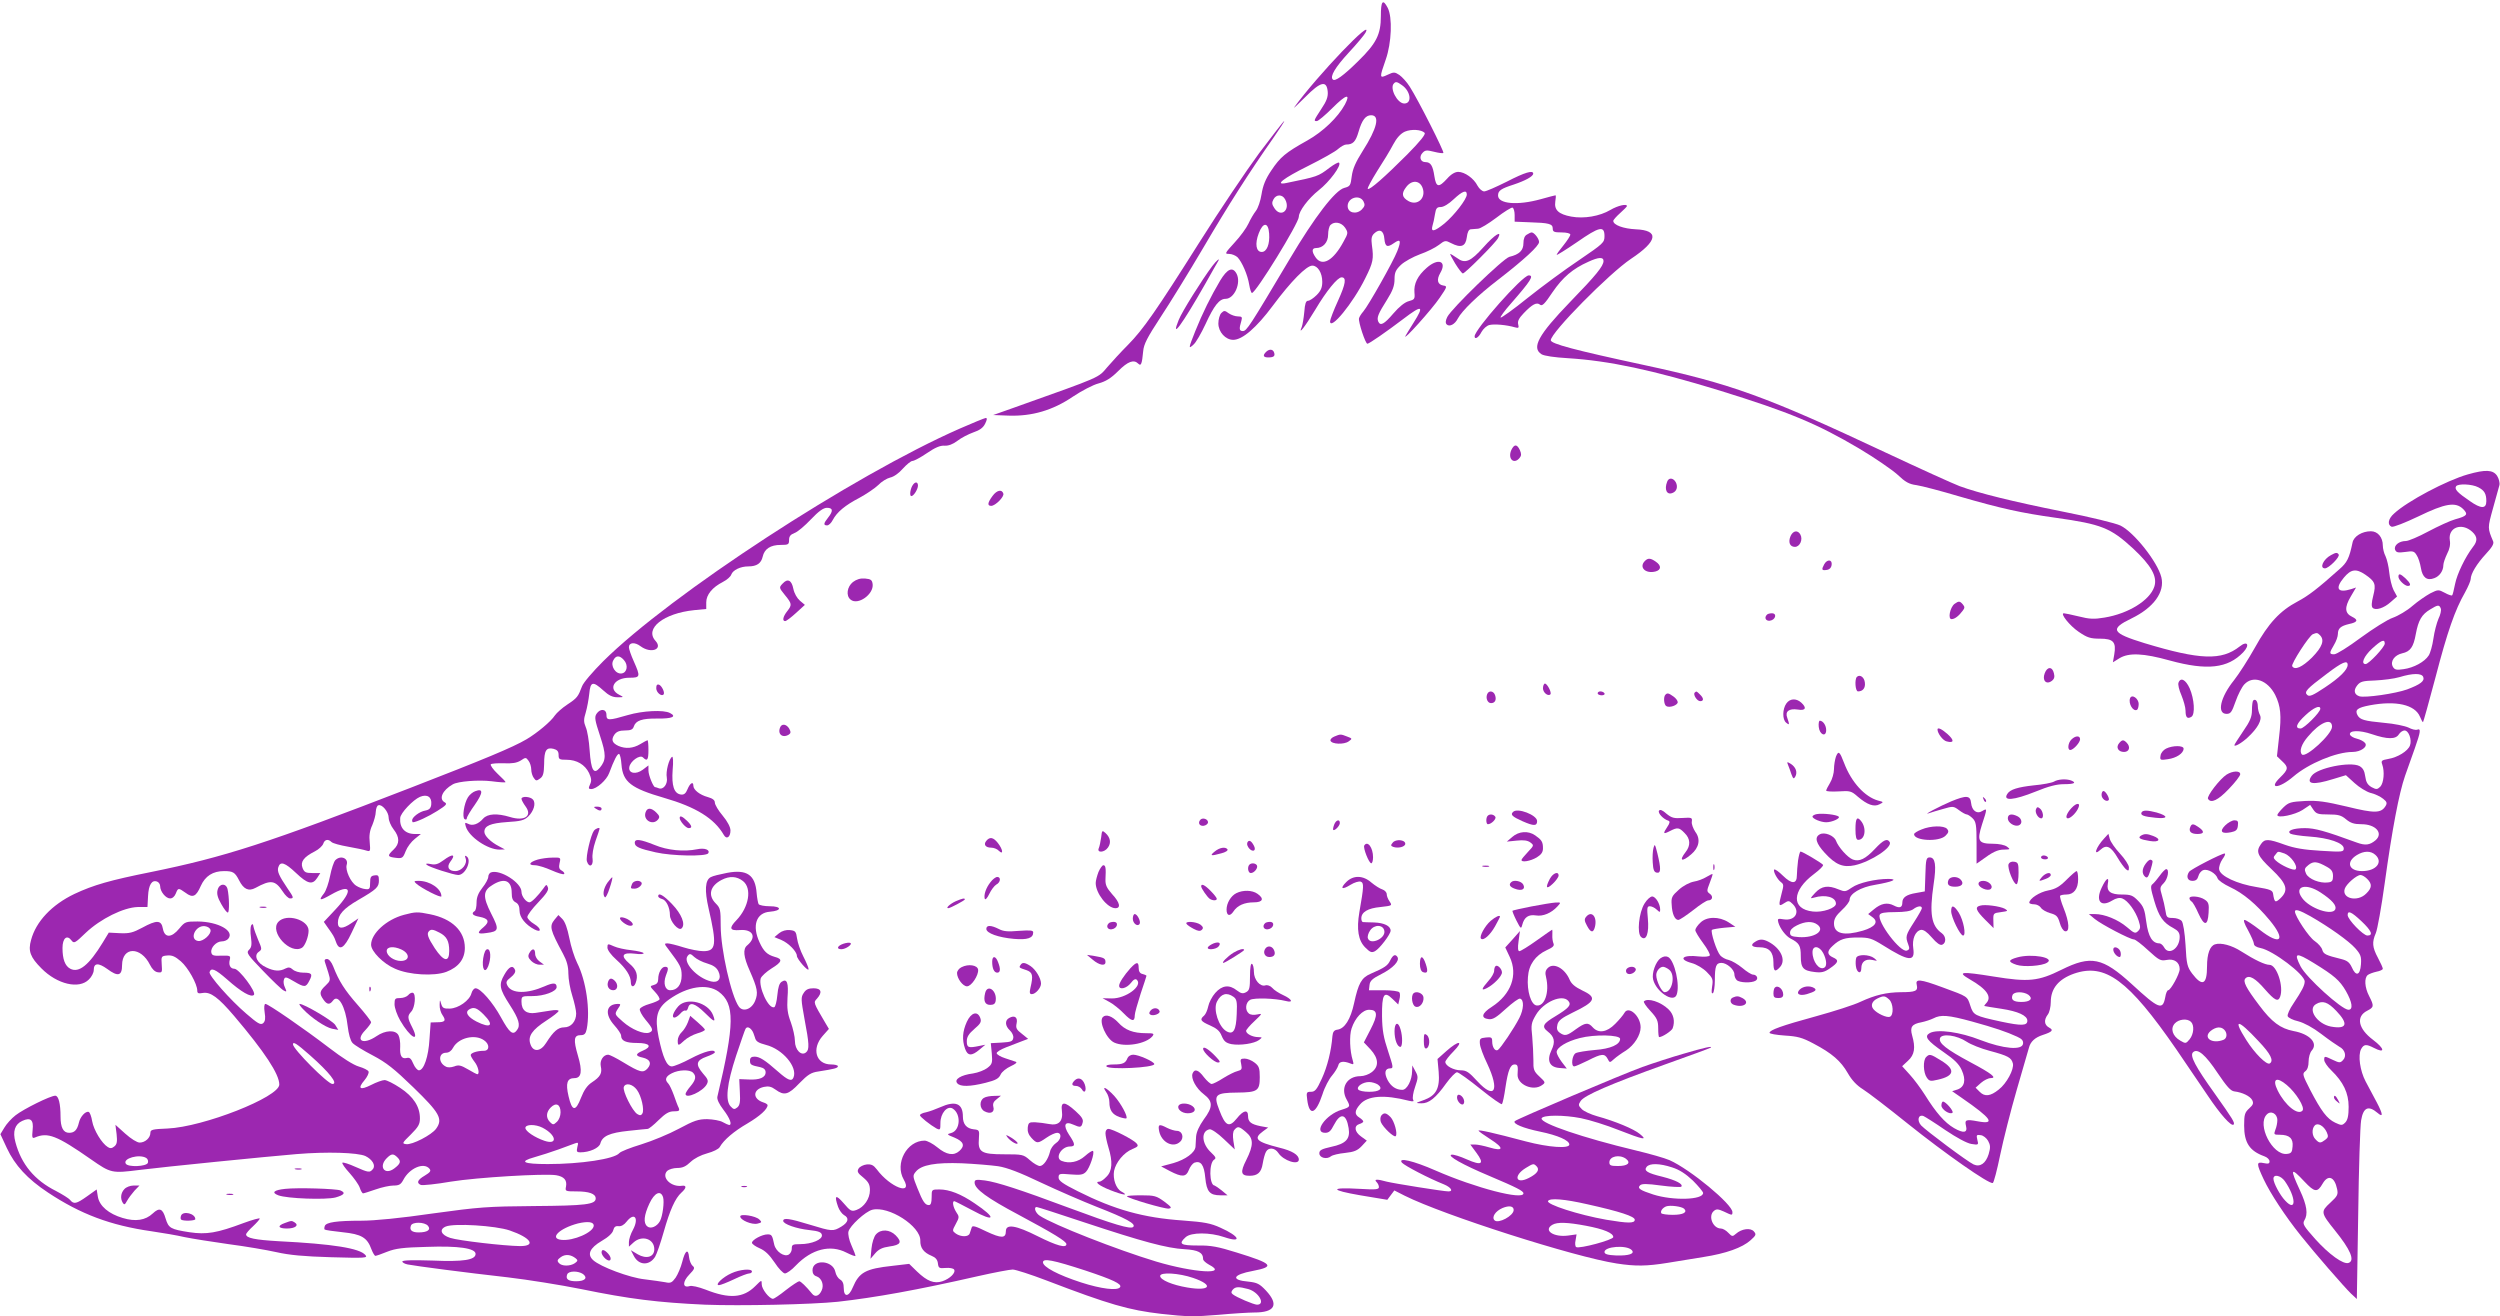
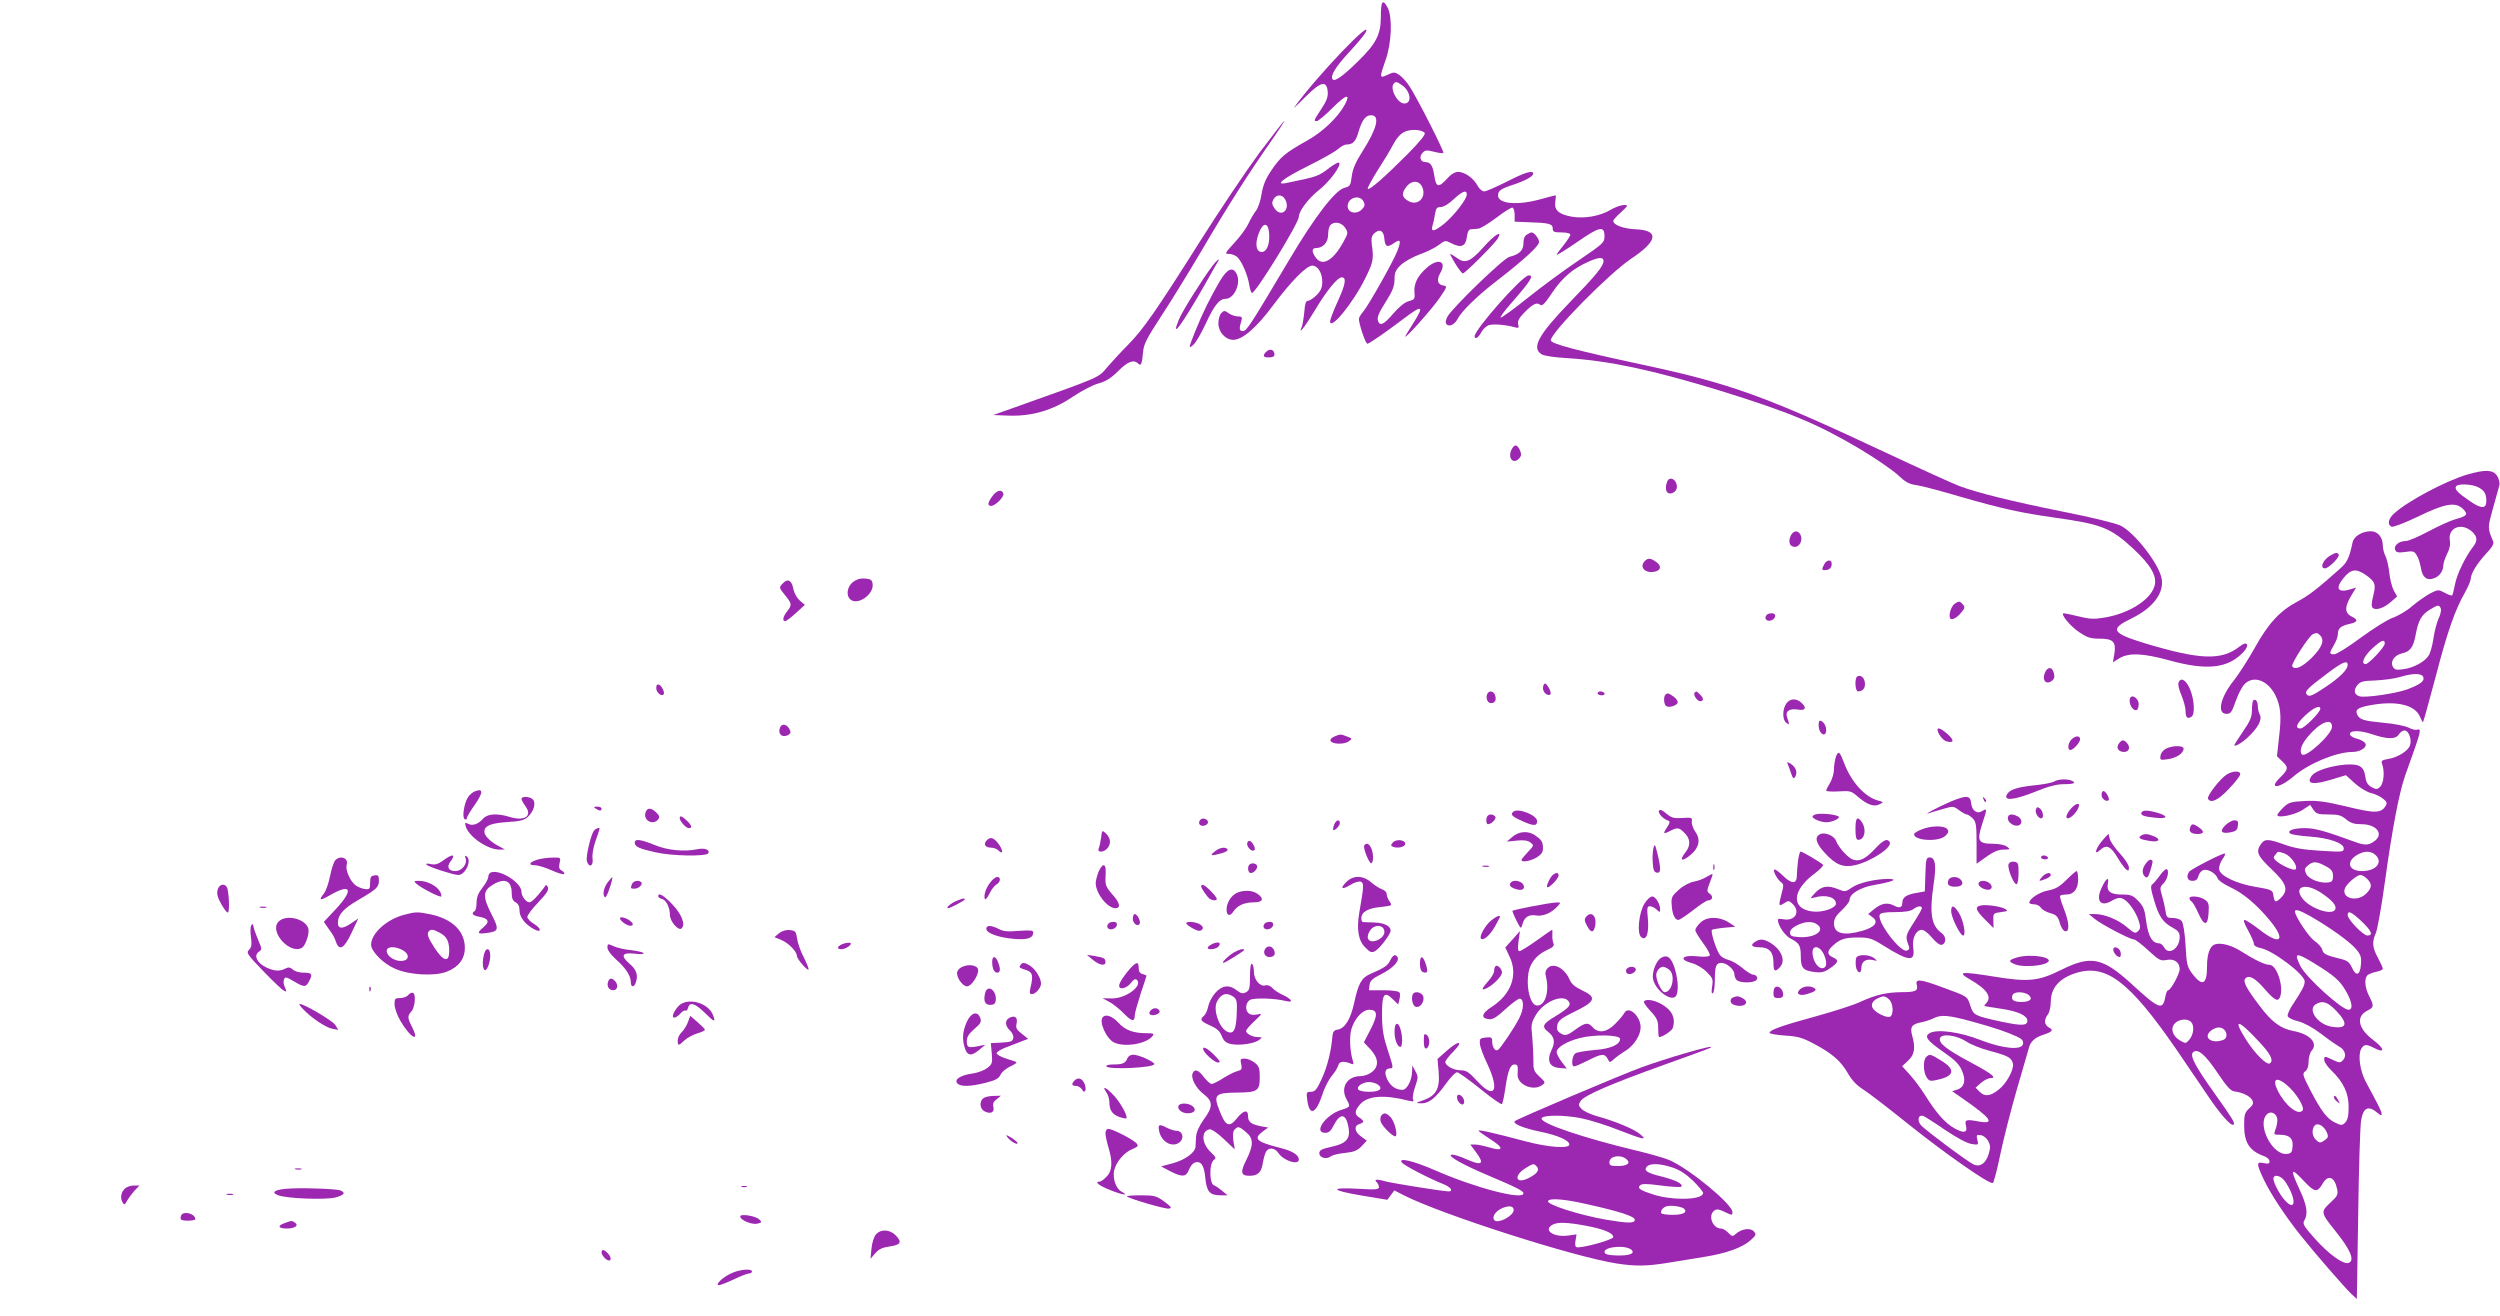
<svg xmlns="http://www.w3.org/2000/svg" version="1.0" width="1280pt" height="674pt" viewBox="0 0 1280 674" preserveAspectRatio="xMidYMid meet">
  <g transform="translate(0,674) scale(0.1,-0.1)" fill="#9c27b0" stroke="none">
    <path d="M7070 6658 c0 -95 -23 -140 -117 -232 -74 -73 -118 -105 -129 -93 -16 15 12 62 81 137 42 45 80 91 86 102 48 89 -247 -219 -365 -382 -6 -8 20 16 57 53 79 80 110 87 115 27 2 -26 -6 -48 -33 -88 -39 -60 -40 -62 -23 -62 7 0 43 30 80 67 70 70 95 77 64 18 -36 -66 -112 -139 -192 -184 -113 -63 -139 -85 -185 -154 -30 -44 -43 -78 -50 -122 -5 -33 -18 -71 -29 -85 -11 -14 -28 -43 -38 -65 -10 -22 -42 -66 -71 -97 -50 -55 -52 -58 -28 -58 14 0 33 -8 43 -17 23 -24 52 -90 60 -141 4 -23 10 -42 14 -42 20 0 240 358 240 390 0 29 48 93 102 136 55 43 118 128 104 141 -3 4 -25 -8 -49 -26 -59 -45 -61 -45 -221 -78 -63 -13 -16 24 111 87 72 36 142 75 155 88 14 12 32 22 40 22 35 0 49 14 64 66 17 59 36 84 64 84 47 0 31 -67 -43 -183 -36 -57 -51 -91 -56 -129 -6 -48 -8 -52 -38 -60 -47 -12 -152 -149 -279 -363 -207 -348 -221 -370 -241 -370 -18 0 -20 11 -7 53 5 18 3 22 -18 22 -13 0 -34 7 -47 16 -20 15 -24 15 -38 1 -8 -8 -15 -32 -15 -53 0 -44 37 -84 76 -84 47 0 119 62 203 175 93 125 172 205 202 205 28 0 51 -37 51 -83 0 -29 -7 -46 -29 -68 -16 -16 -36 -29 -44 -29 -11 0 -16 -16 -19 -57 -3 -32 -9 -67 -13 -77 -20 -46 16 0 69 88 57 96 114 166 135 166 26 0 21 -33 -18 -119 -23 -50 -41 -98 -41 -106 0 -50 117 92 180 220 41 82 44 99 34 171 -4 31 -2 45 11 58 28 27 50 16 53 -27 4 -41 15 -46 50 -21 33 23 37 12 16 -42 -21 -54 -148 -279 -174 -309 -10 -11 -20 -27 -22 -35 -4 -18 33 -130 43 -130 9 0 97 61 184 127 97 74 109 70 52 -20 -18 -29 -37 -59 -41 -67 -16 -32 137 138 175 195 39 57 40 60 19 63 -30 5 -36 29 -16 64 36 61 -10 79 -69 27 -47 -41 -67 -82 -63 -127 3 -33 0 -36 -29 -44 -20 -5 -49 -28 -79 -63 -48 -56 -67 -66 -78 -40 -7 20 0 38 46 111 29 46 38 72 38 104 0 35 6 48 33 74 18 17 62 41 97 54 35 12 79 34 97 48 31 24 34 24 63 9 50 -26 74 -17 80 30 3 26 10 40 20 41 8 1 25 2 37 3 12 0 54 26 94 56 40 31 78 54 83 52 6 -2 11 -19 11 -38 l0 -34 75 -3 c101 -3 120 -8 120 -32 0 -17 7 -20 45 -20 27 0 45 -5 45 -11 0 -7 -16 -31 -35 -55 -19 -23 -35 -45 -35 -49 0 -3 47 26 104 65 115 80 141 86 141 31 0 -33 -6 -38 -129 -122 -72 -48 -190 -135 -264 -194 -73 -59 -136 -104 -139 -101 -3 3 21 36 54 73 102 117 118 143 90 143 -32 0 -277 -277 -277 -312 0 -19 21 -6 35 22 9 16 27 33 41 36 25 6 86 1 131 -12 18 -5 21 -3 16 16 -4 15 4 31 28 56 45 47 67 58 84 44 11 -9 24 4 64 64 52 76 103 120 184 156 52 24 77 25 77 4 0 -26 -37 -72 -172 -211 -162 -168 -198 -234 -145 -267 13 -8 66 -16 135 -20 210 -13 432 -60 778 -166 355 -110 497 -169 712 -296 81 -48 169 -109 197 -134 40 -38 59 -49 98 -54 27 -4 126 -30 220 -58 214 -62 314 -84 492 -109 235 -33 281 -51 397 -158 93 -87 125 -144 108 -195 -23 -70 -133 -138 -255 -158 -53 -9 -77 -8 -132 6 -37 9 -71 16 -76 16 -21 0 30 -64 76 -95 44 -30 60 -35 109 -35 68 0 84 -17 73 -81 l-7 -40 34 21 c48 29 122 26 258 -12 191 -52 296 -40 375 42 36 38 22 62 -18 30 -93 -73 -202 -69 -487 17 -169 52 -180 72 -66 127 113 55 171 135 152 211 -20 79 -140 230 -209 264 -24 12 -156 44 -293 71 -259 52 -433 95 -531 131 -32 12 -204 90 -383 174 -611 287 -790 351 -1232 446 -358 77 -478 109 -478 127 0 39 300 343 411 417 137 91 146 146 24 151 -63 3 -115 22 -115 43 0 5 16 23 35 40 19 17 35 33 35 36 0 13 -46 3 -85 -20 -54 -32 -135 -46 -200 -34 -65 12 -88 34 -82 76 3 18 4 33 1 33 -2 0 -37 -9 -76 -20 -119 -33 -218 -24 -218 19 0 25 15 35 80 56 60 20 100 42 100 56 0 19 -42 7 -135 -41 -54 -27 -106 -50 -116 -50 -10 0 -25 13 -34 29 -19 38 -66 71 -99 71 -16 0 -37 -12 -57 -35 -43 -47 -56 -45 -65 13 -8 54 -19 72 -46 72 -26 0 -34 28 -14 48 13 14 22 14 58 5 24 -6 45 -9 48 -6 6 5 -129 272 -172 339 -15 24 -39 50 -53 60 -24 16 -29 16 -61 1 -42 -20 -42 -16 -9 78 30 85 35 217 10 265 -25 48 -35 35 -35 -42z m108 -354 c45 -31 53 -94 12 -94 -36 0 -77 80 -53 103 9 10 16 9 41 -9z m116 -244 c7 -7 -23 -44 -89 -111 -116 -116 -193 -184 -202 -176 -3 4 19 44 48 91 30 46 67 107 82 136 18 34 38 56 60 66 33 14 84 11 101 -6z m-10 -283 c18 -51 -26 -92 -72 -67 -35 20 -38 40 -11 74 28 36 69 33 83 -7z m226 -33 c0 -24 -64 -106 -114 -148 -52 -42 -71 -46 -62 -13 4 12 10 39 13 60 5 31 10 37 30 37 14 0 41 16 66 40 45 42 67 50 67 24z m-930 -25 c29 -54 -22 -96 -55 -45 -13 19 -14 29 -5 45 14 27 46 27 60 0z m401 -10 c9 -18 7 -25 -9 -42 -28 -27 -72 -17 -72 18 0 43 61 61 81 24z m-94 -135 c16 -25 16 -28 -8 -71 -52 -97 -109 -130 -143 -81 -21 30 -20 48 2 48 36 0 62 29 62 69 0 20 5 42 12 49 20 20 56 14 75 -14z m-389 -30 c4 -54 -12 -94 -38 -94 -29 0 -36 42 -15 96 22 58 49 57 53 -2z" />
    <path d="M6447 5956 c-67 -91 -204 -295 -305 -455 -221 -350 -288 -447 -367 -527 -33 -33 -80 -84 -105 -113 -49 -57 -23 -46 -475 -207 l-110 -39 79 -3 c120 -4 226 27 329 97 45 30 104 61 132 68 36 10 63 26 100 63 50 50 80 61 103 38 14 -14 19 -2 25 63 3 37 21 71 89 175 47 71 145 230 218 354 129 220 235 386 359 563 33 48 59 87 56 87 -3 0 -60 -74 -128 -164z" />
    <path d="M7818 5539 c-12 -6 -18 -22 -18 -44 0 -37 -21 -58 -72 -70 -31 -8 -296 -264 -318 -308 -9 -18 -10 -31 -3 -38 14 -14 42 0 57 30 21 40 104 120 203 196 136 105 213 176 213 196 0 17 -25 49 -38 49 -4 0 -15 -5 -24 -11z" />
    <path d="M7596 5475 c-67 -75 -95 -87 -136 -56 -16 11 -32 21 -35 21 -2 0 9 -22 26 -50 17 -27 34 -50 39 -50 11 0 168 157 180 181 23 43 -18 17 -74 -46z" />
    <path d="M6207 5378 c-54 -72 -156 -235 -172 -276 -43 -106 16 -26 135 183 34 61 64 113 67 118 12 20 -9 3 -30 -25z" />
    <path d="M6247 5303 c-47 -79 -91 -168 -127 -258 -36 -90 -36 -94 -9 -69 12 10 39 57 61 104 44 96 71 130 103 130 45 0 81 82 56 129 -20 37 -47 25 -84 -36z" />
    <path d="M6482 4938 c-18 -18 -14 -28 11 -28 29 0 37 7 30 26 -6 17 -25 18 -41 2z" />
-     <path d="M4915 4546 c-549 -241 -1481 -849 -1827 -1192 -53 -53 -102 -110 -108 -128 -20 -53 -25 -60 -75 -93 -26 -17 -55 -43 -64 -56 -20 -31 -91 -90 -145 -122 -71 -42 -219 -103 -590 -247 -738 -286 -956 -356 -1334 -433 -209 -42 -293 -66 -391 -112 -115 -55 -197 -141 -222 -236 -16 -56 -4 -88 53 -145 81 -82 193 -108 243 -57 14 13 25 35 25 48 0 37 23 39 69 6 55 -41 76 -36 76 20 1 95 96 96 143 1 11 -22 25 -36 40 -38 22 -3 23 -1 20 40 -3 42 -2 43 29 46 24 2 40 -5 69 -30 37 -32 84 -116 84 -150 0 -14 6 -16 28 -12 40 7 80 -23 161 -118 157 -185 231 -298 231 -351 0 -64 -389 -217 -572 -225 -78 -3 -88 -6 -88 -22 0 -26 -27 -50 -55 -50 -13 0 -44 19 -74 46 l-50 45 6 -48 c4 -38 2 -52 -12 -63 -12 -10 -21 -11 -33 -3 -31 19 -72 87 -80 132 -4 25 -12 46 -18 48 -16 5 -43 -24 -50 -55 -9 -38 -23 -52 -50 -52 -30 0 -44 27 -44 83 0 65 -10 107 -27 107 -25 0 -162 -68 -203 -100 -21 -16 -47 -45 -58 -64 l-20 -33 33 -71 c41 -88 105 -158 211 -228 166 -110 319 -168 529 -198 55 -8 132 -21 170 -30 39 -8 140 -24 225 -36 85 -11 196 -30 245 -41 66 -15 141 -22 280 -26 175 -5 189 -4 176 11 -29 35 -166 57 -445 71 -120 7 -166 16 -166 35 0 5 16 24 35 41 19 18 35 36 35 40 0 4 -37 -6 -83 -23 -136 -51 -190 -60 -277 -47 -97 15 -107 21 -122 70 -15 52 -32 58 -66 26 -37 -35 -88 -43 -154 -23 -71 21 -119 61 -127 109 l-6 37 -49 -35 c-55 -39 -68 -42 -87 -19 -7 9 -40 29 -72 46 -110 55 -178 137 -208 250 -15 55 -3 92 35 109 43 20 59 5 53 -47 -4 -39 -2 -44 12 -38 65 28 111 11 287 -112 102 -71 106 -72 249 -54 128 16 647 68 803 81 156 13 313 8 353 -10 35 -17 54 -48 38 -67 -16 -19 -22 -18 -90 12 -33 15 -62 24 -66 21 -3 -4 13 -27 36 -52 23 -26 47 -59 53 -76 5 -16 13 -29 17 -29 4 0 32 9 64 20 31 11 72 20 91 20 29 0 38 5 51 29 31 60 105 92 134 57 9 -11 4 -18 -24 -35 -38 -22 -44 -38 -20 -48 9 -3 78 4 153 17 136 22 478 42 539 33 41 -7 57 -25 51 -58 -5 -24 -4 -25 54 -25 64 0 98 -12 98 -36 0 -31 -52 -37 -315 -39 -239 -2 -281 -5 -520 -38 -164 -24 -298 -37 -365 -37 -126 0 -180 -8 -187 -27 -3 -8 -3 -16 -1 -18 3 -3 44 -9 92 -14 97 -10 126 -27 148 -88 7 -18 16 -33 20 -33 4 0 31 9 60 21 43 17 82 22 203 25 162 6 250 -7 250 -36 0 -31 -63 -41 -222 -34 -98 3 -153 2 -153 -5 0 -5 12 -12 27 -15 40 -8 299 -42 513 -66 102 -12 271 -39 375 -60 248 -51 394 -69 635 -80 182 -7 544 1 680 15 193 22 401 59 717 131 84 19 164 34 178 34 14 0 92 -25 173 -56 321 -123 423 -152 588 -171 132 -15 171 -15 291 -5 76 7 159 12 185 12 106 0 127 40 60 112 -33 35 -45 41 -90 46 -93 8 -81 36 23 55 115 22 102 37 -83 94 -96 30 -132 37 -199 36 -89 0 -101 8 -62 43 28 25 124 25 197 0 94 -32 80 4 -19 48 -50 23 -83 29 -192 37 -203 14 -350 55 -539 150 -78 39 -98 54 -98 70 0 20 4 21 61 16 51 -4 64 -2 79 13 19 19 46 98 36 107 -3 3 -21 -8 -41 -26 -35 -31 -80 -40 -119 -25 -37 14 -2 74 42 74 29 0 28 12 -5 61 -31 48 -22 71 22 51 36 -16 42 -15 48 10 5 16 -4 30 -36 59 -56 51 -77 51 -70 1 7 -53 -17 -77 -66 -67 -20 4 -52 8 -71 9 -31 1 -35 -2 -38 -28 -2 -19 4 -36 19 -52 28 -30 32 -30 77 1 20 14 45 25 54 25 26 0 22 -35 -6 -53 -13 -9 -27 -28 -30 -44 -10 -40 -34 -73 -52 -73 -9 0 -32 13 -51 30 -33 29 -37 30 -132 30 -118 0 -135 11 -129 82 3 41 2 43 -27 46 -36 4 -55 26 -55 65 0 68 -38 83 -116 48 -23 -10 -55 -22 -73 -26 -17 -3 -31 -10 -31 -15 0 -8 53 -50 85 -68 19 -9 20 -7 20 29 0 49 35 90 63 73 44 -28 39 -112 -8 -125 -24 -6 -23 -8 18 -24 46 -20 54 -41 24 -68 -29 -26 -66 -20 -112 18 -23 19 -53 35 -66 35 -91 0 -154 -117 -107 -199 49 -85 -69 -41 -138 52 -17 22 -28 27 -52 25 -16 -2 -35 -11 -41 -21 -9 -15 -5 -23 24 -46 27 -23 34 -36 34 -65 0 -43 -30 -87 -69 -101 -25 -9 -31 -6 -66 35 -40 46 -49 41 -28 -19 6 -17 20 -36 30 -42 28 -15 23 -37 -13 -59 -43 -26 -48 -25 -163 10 -104 32 -135 36 -135 19 0 -16 67 -40 134 -47 47 -5 62 -11 64 -25 5 -23 -52 -47 -111 -47 -38 0 -43 -3 -43 -21 1 -12 -6 -26 -15 -32 -23 -15 -67 15 -75 51 -10 48 -13 52 -34 52 -28 0 -80 -28 -80 -43 0 -6 18 -19 39 -28 28 -12 50 -33 77 -73 20 -31 44 -56 53 -56 9 0 35 18 56 41 81 84 176 108 258 66 26 -13 47 -21 47 -17 0 4 -9 29 -21 55 -12 26 -18 57 -15 69 7 30 87 103 122 112 84 21 248 -84 246 -158 -1 -37 17 -61 58 -78 20 -8 30 -20 32 -38 3 -24 6 -27 39 -24 21 2 40 -2 44 -8 10 -16 -21 -47 -60 -60 -42 -14 -78 0 -130 50 l-40 39 -85 -10 c-139 -15 -171 -33 -204 -111 -20 -49 -46 -51 -46 -3 0 23 -6 37 -19 44 -10 6 -21 23 -24 39 -12 60 -117 67 -117 8 0 -16 7 -27 21 -31 26 -9 39 -44 26 -72 -13 -29 -34 -36 -49 -17 -31 38 -58 64 -66 64 -5 0 -36 -20 -68 -45 -31 -25 -61 -45 -66 -45 -19 0 -58 50 -58 74 0 24 0 24 -33 -9 -61 -61 -133 -66 -254 -18 -37 14 -71 22 -83 18 -36 -11 -36 23 -1 59 27 28 30 35 17 45 -8 7 -16 27 -18 44 -4 46 -20 36 -35 -24 -7 -28 -23 -65 -34 -81 -19 -26 -26 -29 -53 -23 -17 3 -65 10 -106 15 -76 8 -226 64 -263 98 -32 29 -18 62 43 98 35 20 57 41 60 56 4 16 12 22 27 20 13 -2 29 7 41 23 40 51 65 19 33 -41 -12 -21 -21 -50 -21 -63 l0 -24 23 21 c43 40 107 20 107 -34 0 -40 -40 -52 -85 -26 l-35 21 15 -29 c25 -49 79 -52 109 -5 8 13 28 70 44 127 32 113 59 173 91 202 26 23 27 38 4 35 -57 -9 -109 43 -77 76 9 8 32 15 52 15 27 0 44 8 68 31 19 18 52 35 85 44 30 8 59 22 64 32 21 37 73 81 142 121 64 38 103 73 103 94 0 3 -9 10 -20 13 -58 18 -57 67 1 80 24 5 38 2 60 -14 44 -32 65 -27 122 33 43 44 60 55 97 60 82 13 100 17 100 27 0 5 -16 9 -35 9 -77 0 -101 80 -43 146 l32 36 -19 32 c-61 104 -61 103 -42 123 29 33 22 53 -18 53 -25 0 -39 -6 -50 -24 -15 -22 -14 -33 4 -133 24 -126 26 -157 8 -171 -24 -21 -57 13 -57 58 0 22 -10 65 -21 96 -17 45 -20 71 -17 125 6 77 -2 100 -29 83 -13 -8 -19 -28 -23 -69 -3 -32 -10 -60 -16 -62 -30 -10 -82 105 -69 148 4 11 29 34 56 51 54 33 58 48 15 59 -38 11 -56 28 -77 74 -40 86 -17 152 53 157 62 5 62 28 -1 28 -27 0 -53 5 -57 11 -3 6 -8 32 -10 56 -7 94 -50 123 -151 104 -36 -7 -74 -16 -84 -22 -29 -15 -32 -68 -11 -160 43 -186 39 -219 -27 -219 -22 0 -68 9 -103 20 -34 11 -71 20 -81 20 -17 0 -16 -3 5 -30 62 -82 68 -94 68 -135 0 -46 -22 -75 -58 -75 -27 0 -37 35 -23 74 15 37 14 46 -4 46 -18 0 -35 -31 -35 -63 0 -17 -7 -26 -22 -30 -22 -6 -22 -6 6 -36 15 -16 26 -34 22 -39 -3 -5 -26 -15 -50 -22 -25 -7 -47 -18 -50 -26 -3 -7 10 -32 29 -55 39 -46 42 -57 19 -66 -27 -10 -90 16 -135 56 -43 38 -43 38 -26 65 16 23 16 26 2 26 -62 0 -71 -52 -20 -109 19 -21 35 -45 35 -53 0 -27 24 -38 82 -38 66 0 79 -19 28 -40 -38 -16 -38 -27 1 -35 38 -9 47 -30 24 -56 -22 -24 -38 -20 -124 32 -36 22 -70 39 -77 39 -25 0 -44 -30 -38 -59 8 -36 -2 -54 -46 -83 -24 -16 -40 -40 -55 -78 -28 -73 -46 -71 -64 7 -16 68 -7 93 30 93 36 0 42 35 18 115 -24 82 -21 105 14 105 19 0 26 7 31 31 19 96 -3 248 -49 339 -14 28 -32 85 -40 127 -10 50 -22 84 -36 98 l-20 20 -20 -24 c-27 -34 -23 -50 44 -175 19 -35 27 -64 27 -100 0 -28 9 -80 20 -114 11 -35 20 -76 20 -91 0 -40 -26 -71 -61 -71 -32 0 -55 -20 -93 -80 -28 -45 -66 -48 -80 -7 -15 41 8 74 82 122 34 22 62 44 62 49 0 5 -18 6 -40 2 -22 -3 -57 -9 -78 -12 -46 -7 -72 13 -72 57 0 29 1 29 56 29 60 0 124 24 124 46 0 23 -17 24 -62 4 -89 -39 -167 -38 -189 2 -10 19 -8 25 16 44 18 14 26 28 22 38 -11 27 -31 18 -55 -25 -29 -50 -25 -72 28 -154 47 -73 56 -104 37 -129 -21 -29 -38 -15 -82 65 -42 77 -105 149 -130 149 -8 0 -17 -11 -21 -25 -9 -37 -67 -78 -111 -79 -31 -1 -38 3 -44 24 -7 24 -7 24 -8 -5 -1 -17 6 -41 15 -53 19 -28 13 -36 -29 -36 l-32 -1 -6 -85 c-5 -90 -29 -160 -54 -160 -8 0 -21 15 -29 34 -11 27 -19 33 -34 29 -26 -6 -36 12 -33 59 1 21 -3 47 -9 58 -15 28 -67 26 -112 -5 -68 -46 -111 -25 -59 29 17 18 31 37 31 42 0 6 -31 46 -68 88 -67 76 -97 123 -126 198 -9 23 -22 38 -32 38 -10 0 -14 -5 -11 -14 3 -8 11 -33 18 -56 12 -39 11 -42 -14 -66 -31 -29 -33 -41 -11 -72 18 -26 32 -28 49 -5 26 36 64 -30 75 -130 5 -42 14 -75 25 -87 10 -11 56 -39 104 -64 70 -37 109 -68 207 -163 135 -131 153 -162 117 -212 -23 -32 -123 -84 -154 -79 -22 3 -20 6 24 49 39 39 47 53 47 83 0 60 -33 111 -101 156 -33 22 -69 40 -80 40 -11 0 -42 -11 -69 -25 -57 -29 -71 -19 -34 24 14 17 24 37 21 45 -3 7 -25 18 -49 25 -28 8 -85 44 -154 97 -128 98 -311 224 -325 224 -6 0 -8 -17 -4 -43 5 -32 3 -46 -8 -56 -13 -10 -27 -2 -86 49 -82 70 -194 197 -188 213 8 24 28 16 89 -37 74 -66 124 -94 138 -80 14 14 -76 134 -100 134 -21 0 -31 20 -23 48 4 19 0 20 -43 19 -40 -2 -49 1 -52 16 -5 25 26 57 53 57 13 0 28 6 34 14 33 40 -52 87 -157 88 -61 0 -65 -1 -94 -36 -40 -49 -75 -49 -84 -1 -8 45 -31 46 -106 5 -47 -25 -65 -30 -113 -28 l-58 3 -31 -51 c-70 -115 -122 -157 -166 -134 -27 14 -40 49 -40 106 0 51 23 70 46 39 13 -17 18 -14 73 39 76 72 194 130 266 132 l50 0 3 56 c3 59 20 85 47 74 8 -3 15 -14 15 -23 0 -28 29 -63 51 -63 12 0 23 10 29 25 12 30 13 30 50 4 37 -28 54 -20 78 35 23 51 62 76 119 76 46 0 56 -6 77 -47 23 -46 49 -58 84 -39 79 43 101 40 140 -19 12 -19 29 -35 37 -35 21 0 19 5 -14 53 -43 64 -53 86 -46 107 10 32 34 24 91 -30 59 -56 84 -62 108 -25 l16 25 -40 0 c-35 0 -42 4 -51 26 -12 32 6 56 63 85 20 10 39 28 43 39 7 22 25 26 42 9 7 -7 45 -17 85 -24 40 -7 82 -16 94 -20 20 -6 21 -4 17 42 -4 33 0 61 13 88 9 22 18 53 18 69 1 16 6 31 13 33 19 7 53 -34 53 -64 0 -14 11 -41 25 -59 32 -41 32 -74 0 -104 -33 -31 -32 -37 11 -42 33 -4 37 -2 51 34 8 21 29 49 47 63 l31 25 -31 0 c-50 0 -79 31 -75 82 1 25 66 93 101 108 38 16 62 -1 58 -39 -2 -19 -10 -27 -30 -31 -30 -5 -68 -34 -68 -50 0 -5 2 -10 4 -10 17 0 81 30 125 58 46 29 52 36 38 44 -32 17 -12 62 41 92 27 16 133 24 199 16 37 -5 69 -7 71 -5 2 2 -16 21 -40 43 -23 22 -39 44 -35 49 5 4 35 6 67 5 43 -2 66 2 86 14 25 17 27 17 40 -1 8 -10 14 -31 14 -45 0 -14 6 -34 13 -43 11 -16 14 -16 32 -3 16 11 20 27 21 75 0 69 11 86 48 77 19 -5 26 -13 26 -31 0 -23 4 -25 41 -25 52 0 94 -25 115 -68 12 -27 14 -40 5 -58 -9 -20 -8 -24 6 -24 27 0 79 46 92 82 25 67 41 98 50 98 5 0 11 -25 13 -55 7 -89 49 -121 218 -170 163 -47 257 -105 306 -190 14 -25 34 -11 34 23 0 17 -15 46 -40 76 -22 26 -40 56 -40 67 0 12 -11 21 -36 28 -41 11 -74 37 -74 58 0 24 -17 14 -30 -18 -9 -22 -18 -29 -34 -27 -35 5 -48 45 -42 126 4 43 2 71 -3 67 -16 -10 -33 -76 -27 -106 6 -32 -17 -64 -41 -55 -8 3 -16 6 -19 6 -9 0 -34 61 -34 85 l0 26 -29 -22 c-35 -26 -74 -19 -69 13 4 30 54 66 70 50 22 -22 28 -13 28 38 0 28 -2 50 -5 50 -2 0 -19 -9 -37 -20 -37 -22 -75 -25 -112 -9 -32 15 -38 32 -20 58 11 15 26 21 54 21 30 0 40 5 45 20 10 31 42 42 121 41 75 -1 100 10 65 28 -32 18 -141 12 -216 -10 -99 -29 -110 -29 -110 1 0 31 -32 34 -51 5 -11 -17 -8 -33 18 -112 32 -97 32 -124 -1 -164 -31 -37 -45 -13 -52 89 -3 48 -12 102 -20 119 -11 27 -11 40 0 75 7 24 15 67 18 96 6 63 18 66 72 17 28 -26 48 -35 72 -35 34 0 34 0 9 13 -59 30 -25 87 52 87 57 0 58 5 23 84 -14 31 -25 63 -25 72 0 25 30 28 60 5 53 -39 116 -16 76 28 -57 63 42 141 198 157 l62 6 0 34 c0 39 31 77 86 105 20 10 39 27 42 37 8 23 47 42 87 42 43 0 66 15 74 50 9 40 40 60 92 60 39 0 43 2 43 25 0 19 7 28 28 36 15 5 53 37 84 70 40 42 64 59 82 59 31 0 33 -16 6 -50 -24 -30 -25 -40 -5 -40 8 0 21 12 29 28 21 40 63 75 136 113 35 19 78 48 96 65 17 18 45 35 62 39 19 4 45 23 65 46 19 21 41 39 49 39 8 0 42 18 74 40 41 28 68 40 90 38 20 -1 42 7 66 25 19 15 56 34 81 43 33 11 51 24 61 45 10 20 11 29 3 29 -7 -1 -66 -25 -132 -54z m-1721 -1185 c24 -26 17 -65 -11 -69 -31 -5 -59 39 -43 67 13 26 32 27 54 2z m610 -1132 c47 -37 31 -133 -33 -200 -40 -41 -35 -55 16 -51 68 6 89 -36 39 -78 -24 -19 -19 -60 13 -131 39 -89 44 -113 27 -154 -18 -43 -62 -58 -83 -29 -39 54 -93 293 -93 414 0 82 -2 91 -25 114 -42 42 -30 90 30 121 41 21 77 19 109 -6z m-2726 -251 c4 -22 -38 -59 -63 -56 -48 7 -15 82 34 76 15 -2 27 -10 29 -20z m2543 -171 c31 -9 48 -21 57 -40 18 -37 0 -61 -37 -52 -72 17 -147 99 -120 131 10 13 15 12 34 -6 12 -11 41 -26 66 -33z m58 -144 c84 -62 83 -164 -6 -538 -3 -13 8 -37 31 -67 33 -43 46 -78 29 -78 -5 1 -19 7 -33 15 -14 8 -49 14 -79 15 -45 0 -67 -7 -145 -49 -50 -27 -137 -63 -192 -80 -56 -17 -107 -37 -113 -45 -25 -30 -198 -56 -366 -56 -126 0 -151 12 -69 35 32 9 88 27 124 40 36 13 74 27 84 31 17 6 18 4 12 -19 -5 -23 -3 -27 15 -27 47 0 97 22 103 46 10 37 47 54 143 64 48 5 93 10 99 10 6 0 31 20 56 45 35 34 53 45 78 45 27 0 31 3 25 18 -5 9 -16 39 -25 65 -10 27 -22 53 -29 60 -19 19 -13 36 19 52 35 18 91 20 108 3 18 -18 15 -37 -13 -70 -14 -16 -25 -34 -25 -39 0 -28 90 13 109 50 9 17 6 26 -20 55 -39 46 -35 67 19 86 23 8 42 18 42 22 0 19 -54 5 -124 -32 -41 -22 -85 -40 -96 -40 -26 0 -46 45 -68 150 -21 104 -8 149 54 193 94 67 194 82 253 40z m-1203 -117 c56 -56 38 -74 -37 -36 -44 23 -59 47 -38 61 24 15 40 10 75 -25z m1372 -79 c6 -6 13 -24 17 -38 5 -21 16 -28 57 -39 84 -21 162 -112 141 -166 -9 -23 -28 -16 -79 29 -68 60 -95 77 -121 77 -16 0 -23 -6 -23 -20 0 -21 4 -24 53 -34 18 -4 27 -13 27 -26 0 -27 -31 -40 -87 -37 l-48 2 3 -66 c3 -51 0 -68 -13 -79 -14 -11 -19 -11 -33 4 -30 29 -21 115 27 261 24 71 45 133 48 137 6 12 19 10 31 -5z m-1370 -53 c30 -20 29 -54 0 -54 -35 0 -68 -11 -68 -22 0 -5 9 -21 20 -35 19 -24 27 -63 14 -63 -3 0 -25 11 -48 25 -36 21 -48 24 -70 15 -18 -6 -34 -7 -45 0 -38 20 -36 70 3 70 14 0 28 10 36 26 27 50 111 71 158 38z m-892 -76 c101 -89 147 -148 116 -148 -24 0 -202 179 -202 203 0 16 19 4 86 -55z m1675 -178 c23 -31 39 -103 28 -121 -6 -11 -13 -11 -26 -3 -25 15 -77 119 -69 139 9 23 45 15 67 -15z m-391 -115 c0 -19 -8 -39 -19 -49 -17 -16 -20 -16 -35 -1 -22 22 -20 51 4 75 27 27 50 16 50 -25z m-92 -79 c71 -37 79 -90 10 -67 -50 17 -98 49 -98 66 0 19 51 20 88 1z m-743 -152 c20 -20 16 -32 -17 -57 -49 -36 -81 10 -38 53 24 24 34 25 55 4z m-1286 -3 c8 -5 11 -16 8 -25 -8 -19 -102 -23 -113 -4 -17 27 70 51 105 29z m4361 -42 c46 -7 111 -32 220 -84 85 -40 214 -96 285 -124 151 -59 203 -87 187 -103 -13 -13 -98 12 -332 99 -246 92 -367 131 -427 139 -47 6 -53 4 -53 -11 0 -32 64 -79 224 -164 183 -98 246 -137 246 -151 0 -22 -50 -8 -146 40 -113 57 -164 65 -164 26 0 -37 -23 -37 -100 -1 -57 28 -72 32 -75 20 -3 -8 -7 -22 -10 -30 -6 -19 -45 -19 -71 -1 -19 14 -19 15 0 50 18 33 18 37 2 60 -16 25 -22 56 -10 56 3 0 44 -21 91 -46 119 -65 128 -42 13 35 -70 48 -130 71 -180 71 -40 0 -40 0 -40 -40 0 -27 -4 -40 -14 -40 -19 0 -31 16 -59 87 -24 60 -25 64 -8 84 28 35 102 48 236 43 66 -3 149 -10 185 -15z m-1715 -159 c7 -23 -2 -96 -16 -122 -15 -28 -48 -42 -65 -27 -21 17 -17 57 11 117 26 56 58 70 70 32z m2161 -130 c293 -97 418 -131 509 -136 70 -4 95 -17 95 -51 0 -7 14 -19 30 -28 103 -53 -77 -42 -271 16 -202 61 -525 188 -595 234 -23 15 -33 45 -16 45 5 0 116 -36 248 -80z m-2516 -15 c0 -34 -105 -80 -166 -73 -63 7 -10 59 85 84 51 12 81 8 81 -11z m-849 -1 c17 -20 -2 -34 -48 -34 -34 0 -48 12 -39 35 7 20 70 19 87 -1z m419 -24 c108 -37 137 -80 53 -80 -82 1 -316 28 -358 42 -47 15 -58 43 -23 58 42 18 255 5 328 -20z m338 -143 c11 -9 11 -13 -4 -24 -24 -17 -69 -17 -83 1 -10 11 -7 17 11 30 23 16 51 13 76 -7z m2609 -62 c141 -47 188 -69 178 -85 -12 -20 -98 -9 -200 24 -117 38 -195 79 -195 103 0 22 51 12 217 -42z m-2572 -18 c26 -20 10 -37 -35 -37 -41 0 -55 11 -46 35 7 19 56 19 81 2z m3124 -20 c108 -37 88 -69 -30 -49 -77 13 -139 39 -139 59 0 21 96 15 169 -10z m282 -57 c54 -15 90 -80 45 -80 -16 0 -106 38 -124 53 -9 7 -9 13 -1 23 14 17 31 17 80 4z" />
    <path d="M3473 1588 c-26 -30 -36 -58 -20 -58 7 0 20 9 30 20 10 12 21 18 26 16 5 -3 11 3 14 14 8 32 36 23 85 -25 49 -49 58 -52 43 -13 -25 66 -134 94 -178 46z" />
    <path d="M3522 1506 c-7 -18 -21 -41 -32 -51 -11 -10 -20 -29 -20 -42 0 -29 3 -29 34 0 14 13 43 29 66 36 22 6 40 15 39 19 0 4 -17 21 -38 39 l-37 32 -12 -33z" />
    <path d="M7738 4436 c-20 -45 13 -76 42 -41 10 12 10 21 2 40 -15 32 -29 32 -44 1z" />
    <path d="M12635 4311 c-109 -31 -309 -137 -377 -200 -31 -27 -36 -58 -13 -68 9 -3 70 21 137 53 138 67 191 76 230 37 26 -27 20 -35 -42 -52 -25 -7 -86 -35 -137 -62 -50 -27 -102 -49 -115 -49 -35 0 -63 -23 -55 -45 6 -14 15 -16 52 -11 39 6 46 4 58 -16 9 -13 18 -42 22 -66 8 -49 31 -67 69 -52 27 10 46 38 46 67 0 10 9 36 19 57 13 24 18 49 14 70 -10 65 61 93 115 43 27 -25 28 -47 3 -78 -39 -51 -81 -138 -91 -189 -6 -29 -12 -56 -15 -58 -3 -3 -20 3 -38 13 -32 17 -34 17 -74 -3 -22 -12 -63 -40 -91 -64 -27 -24 -73 -51 -101 -61 -27 -9 -101 -56 -164 -102 -63 -47 -124 -85 -136 -85 -26 0 -26 6 -1 48 11 18 20 43 20 56 0 29 15 41 57 51 44 9 49 21 16 37 -38 18 -40 48 -7 104 l27 46 -24 -8 c-70 -22 -86 2 -38 59 36 43 62 47 109 15 51 -35 56 -49 41 -108 -9 -36 -10 -55 -3 -62 15 -15 58 -2 93 30 l32 28 -18 33 c-9 18 -19 59 -22 90 -3 31 -12 68 -19 83 -8 15 -14 40 -14 55 0 42 -26 73 -61 73 -45 0 -88 -26 -94 -58 -17 -80 -27 -102 -69 -138 -110 -98 -155 -133 -213 -164 -89 -47 -149 -111 -218 -236 -33 -59 -81 -134 -107 -167 -70 -87 -89 -172 -38 -172 21 0 27 9 46 63 12 35 32 74 45 88 45 48 119 22 158 -54 28 -57 33 -105 20 -214 l-11 -100 26 -25 c34 -31 33 -42 -9 -83 -64 -62 -7 -59 67 4 78 67 220 126 303 126 42 0 80 27 64 46 -6 8 -25 18 -42 22 -17 4 -32 13 -35 20 -7 23 48 25 112 3 80 -27 122 -27 138 -1 7 11 20 20 29 20 22 0 39 -48 28 -77 -11 -29 -63 -61 -112 -69 -33 -6 -37 -9 -30 -28 13 -36 8 -95 -10 -114 -16 -15 -20 -15 -45 -2 -20 12 -28 25 -32 55 -4 29 -12 43 -30 53 -47 24 -216 -10 -244 -50 -31 -43 6 -49 109 -17 l66 20 44 -40 c24 -22 61 -45 83 -51 22 -5 51 -19 64 -30 19 -15 21 -22 12 -37 -23 -37 -55 -38 -197 -3 -110 26 -150 32 -215 29 -73 -4 -84 -7 -111 -33 -17 -17 -31 -34 -31 -39 0 -18 90 1 129 26 l39 26 16 -24 c15 -22 24 -25 77 -25 51 0 66 -4 91 -25 23 -19 41 -25 79 -25 73 0 113 -46 72 -82 -30 -25 -52 -28 -96 -12 -164 60 -215 74 -266 74 -61 0 -96 -14 -73 -29 8 -4 50 -11 95 -14 101 -7 177 -33 177 -61 0 -18 -6 -19 -117 -12 -86 5 -134 13 -185 31 -85 31 -103 31 -122 3 -27 -38 -19 -59 54 -128 80 -76 89 -108 45 -150 -26 -24 -30 -21 -37 25 -3 17 -16 22 -83 33 -101 16 -189 57 -193 91 -2 13 6 36 17 52 12 16 17 29 11 29 -16 0 -174 -81 -182 -94 -16 -24 -8 -46 17 -46 18 0 26 7 31 25 3 13 15 27 25 30 23 8 65 -17 73 -42 3 -10 32 -30 64 -45 67 -31 134 -87 203 -170 86 -104 55 -132 -52 -48 -35 27 -70 50 -77 50 -7 0 -1 -20 18 -53 16 -30 30 -61 30 -69 0 -10 13 -18 34 -22 63 -12 226 -135 226 -171 0 -21 -14 -47 -57 -112 -20 -29 -33 -58 -30 -66 3 -8 27 -20 54 -26 30 -8 75 -32 118 -65 39 -30 80 -58 92 -65 30 -15 39 -49 19 -69 -14 -15 -19 -14 -51 1 -44 21 -45 21 -45 0 0 -10 16 -34 36 -53 62 -60 89 -116 89 -187 0 -46 -5 -67 -17 -80 -16 -16 -20 -16 -52 -1 -42 20 -71 59 -127 166 -40 78 -42 85 -26 97 11 8 17 26 17 50 0 21 7 46 16 56 34 38 -10 85 -93 100 -67 13 -112 46 -176 132 -68 90 -85 123 -70 138 19 19 51 0 100 -57 49 -56 67 -65 77 -38 20 52 -17 164 -54 164 -23 0 -76 25 -145 69 -48 31 -104 46 -134 36 -26 -8 -41 -48 -41 -113 0 -94 -24 -105 -76 -37 -25 34 -29 47 -34 146 -4 64 -12 114 -20 124 -7 8 -27 15 -45 15 -30 0 -33 3 -38 38 -3 20 -11 55 -18 78 -11 37 -11 42 9 62 22 22 30 72 13 72 -5 0 -20 -15 -32 -32 -13 -18 -30 -38 -37 -44 -13 -9 -11 -22 8 -87 24 -81 45 -111 98 -139 24 -13 32 -24 32 -45 0 -60 -57 -97 -80 -53 -6 11 -17 20 -24 20 -36 0 -57 35 -67 110 -8 63 -14 79 -41 107 -28 29 -38 33 -84 33 -58 0 -79 16 -72 55 8 39 -8 30 -31 -19 -33 -68 -6 -103 53 -67 21 13 38 16 52 11 29 -11 68 -65 84 -114 10 -32 10 -40 -3 -53 -14 -14 -20 -12 -57 20 -46 39 -115 67 -164 67 l-31 0 30 -25 c34 -28 181 -105 201 -105 7 0 40 -25 73 -56 55 -50 63 -55 94 -49 39 8 67 -12 67 -47 0 -24 -46 -108 -59 -108 -5 0 -12 -16 -15 -36 -13 -68 -32 -61 -171 67 -150 137 -209 149 -360 74 -119 -59 -168 -64 -347 -35 -168 27 -190 25 -123 -14 89 -51 116 -91 83 -124 -7 -7 -10 -12 -7 -13 2 -1 41 -7 86 -14 86 -13 133 -35 133 -61 0 -26 -29 -27 -133 -5 -138 30 -143 33 -159 82 -16 49 -12 46 -140 93 -119 44 -143 46 -134 12 7 -30 -7 -36 -82 -36 -74 -1 -130 -14 -206 -49 -33 -16 -136 -49 -227 -74 -179 -49 -239 -71 -239 -85 0 -5 35 -11 78 -14 65 -4 89 -10 147 -41 95 -50 140 -89 176 -152 20 -35 45 -62 77 -82 26 -16 130 -96 232 -178 186 -149 414 -309 433 -302 5 1 22 66 38 144 16 77 54 227 85 334 31 107 59 203 62 214 8 32 31 53 71 66 49 16 57 25 32 38 -25 14 -27 39 -6 67 8 10 15 39 15 64 0 69 40 117 119 145 160 55 278 -32 524 -388 53 -78 126 -185 161 -237 63 -94 120 -159 132 -148 8 9 -4 28 -96 158 -101 141 -129 195 -112 212 23 23 64 -12 127 -107 46 -68 66 -91 85 -93 41 -5 80 -24 91 -44 8 -16 6 -24 -15 -43 -23 -21 -26 -32 -26 -88 0 -88 28 -130 103 -157 15 -5 27 -17 27 -26 0 -12 -6 -14 -30 -9 -38 8 -38 -2 0 -83 35 -74 110 -188 189 -287 74 -93 222 -263 258 -298 l30 -28 7 433 c3 238 10 455 15 482 11 66 37 78 84 38 30 -26 28 -7 -4 54 -17 32 -43 81 -57 107 -29 55 -40 134 -23 166 14 25 26 26 65 6 59 -31 57 -5 -4 41 -76 57 -89 119 -30 149 35 18 36 24 10 75 -23 44 -26 93 -7 108 6 5 27 13 45 17 17 3 32 10 32 15 0 5 -11 30 -25 56 -29 54 -31 80 -11 126 8 18 29 134 46 258 38 275 73 459 104 548 13 37 36 100 50 141 30 85 32 103 12 95 -8 -3 -28 2 -45 11 -17 8 -73 20 -124 24 -104 10 -124 16 -137 40 -14 27 1 38 64 50 134 25 230 3 256 -58 7 -17 14 -30 16 -28 2 2 31 105 64 230 61 234 99 343 151 434 16 29 29 60 29 68 0 27 31 78 77 128 32 34 43 53 38 65 -29 69 -29 68 -1 169 15 54 30 108 33 119 3 12 -3 34 -12 48 -21 31 -59 33 -150 7z m54 -66 c31 -16 41 -33 41 -71 0 -40 -27 -40 -85 1 -63 43 -79 60 -70 75 9 15 82 12 114 -5z m-192 -621 c3 -9 -2 -32 -12 -52 -9 -21 -21 -66 -26 -102 -5 -35 -16 -74 -24 -86 -21 -33 -77 -63 -128 -70 -38 -6 -47 -3 -56 13 -14 27 9 59 48 68 42 9 58 32 70 99 13 70 30 100 74 126 39 24 46 25 54 4z m-619 -136 c25 -25 13 -60 -41 -115 -50 -49 -88 -66 -101 -44 -7 11 87 157 106 164 20 8 23 8 36 -5z m332 -43 c0 -18 -82 -105 -98 -105 -26 0 -9 40 33 79 47 43 65 51 65 26z m-190 -109 c0 -25 -40 -65 -117 -116 -60 -40 -78 -48 -89 -39 -19 16 -5 31 99 109 79 60 107 72 107 46z m387 -62 c8 -21 -14 -38 -83 -64 -58 -21 -215 -44 -244 -35 -27 9 -31 31 -11 56 16 20 29 23 92 25 41 2 97 9 124 17 69 21 114 21 122 1z m-527 -163 c0 -18 -83 -101 -101 -101 -31 0 -22 25 26 69 41 38 75 53 75 32z m60 -92 c0 -38 -134 -161 -154 -142 -15 16 -3 53 31 92 62 74 123 98 123 50z m-243 -649 c32 -12 71 -66 56 -81 -9 -9 -76 21 -102 46 -12 12 -12 17 -1 29 15 19 10 18 47 6z m465 -7 c41 -37 4 -83 -68 -83 -69 0 -84 47 -27 82 36 22 71 23 95 1z m-247 -62 c23 -13 30 -24 30 -47 0 -23 -5 -30 -25 -32 -42 -6 -100 17 -113 45 -10 22 -8 28 12 44 26 21 45 19 96 -10z m205 -61 c26 -26 25 -46 -5 -75 -44 -45 -126 -26 -110 24 7 24 61 71 81 71 8 0 23 -9 34 -20z m-238 -70 c58 -38 82 -66 75 -85 -14 -36 -131 3 -170 57 -44 60 18 79 95 28z m-53 -121 c96 -55 196 -126 230 -164 28 -32 32 -43 29 -83 -4 -57 -26 -63 -47 -14 -12 25 -23 34 -55 42 -77 19 -90 25 -96 47 -3 12 -20 32 -39 45 -29 19 -100 126 -101 151 0 14 24 7 79 -24z m261 -25 c52 -49 63 -74 31 -74 -21 0 -101 82 -101 105 0 25 19 17 70 -31z m-243 -215 c104 -64 132 -88 164 -143 33 -58 38 -96 13 -96 -34 0 -216 165 -245 222 -36 71 -25 74 68 17z m-1462 -162 c26 -20 10 -37 -35 -37 -41 0 -55 11 -46 35 7 19 56 19 81 2z m-713 -24 c22 -19 25 -81 4 -89 -16 -6 -66 17 -84 39 -16 19 -7 42 21 55 31 15 38 14 59 -5z m2290 -59 c64 -67 54 -95 -28 -80 -71 14 -121 89 -76 115 34 20 60 11 104 -35z m-1866 -54 c116 -32 178 -53 232 -78 24 -11 32 -20 30 -36 -5 -35 -101 -26 -218 19 -104 41 -219 57 -259 36 -31 -17 -16 -38 72 -99 54 -37 78 -61 91 -91 23 -50 15 -86 -21 -99 l-28 -9 49 -34 c155 -107 175 -138 81 -120 -59 11 -67 8 -59 -24 9 -35 -12 -39 -61 -11 -48 28 -92 78 -150 171 -21 33 -55 79 -77 103 l-39 43 30 28 c34 31 39 67 21 130 -12 43 -1 58 48 67 19 4 47 13 61 20 38 20 76 17 197 -16z m1122 -2 c18 -18 14 -63 -7 -89 -19 -23 -21 -23 -48 -7 -40 23 -52 62 -28 88 20 22 64 27 83 8z m345 -98 c63 -66 80 -101 58 -115 -16 -9 -77 52 -120 120 -71 112 -45 110 62 -5z m-175 58 c17 -17 15 -45 -4 -52 -59 -23 -107 11 -65 46 27 21 52 23 69 6z m-1318 -62 c21 -14 74 -35 116 -46 97 -26 112 -35 120 -65 7 -29 -32 -103 -73 -134 -42 -34 -71 -37 -96 -12 l-22 22 28 25 c15 13 37 24 49 24 35 0 6 23 -103 81 -125 67 -165 99 -156 124 10 25 86 15 137 -19z m1638 -221 c48 -40 94 -115 81 -131 -23 -27 -89 26 -127 102 -30 60 -7 74 46 29z m-48 -180 c0 -13 -4 -35 -10 -49 -9 -25 -8 -26 23 -26 49 0 69 -19 65 -60 -2 -29 -7 -36 -29 -38 -74 -9 -155 150 -103 202 21 22 54 4 54 -29z m-1700 -51 c58 -39 110 -67 133 -71 37 -6 38 -5 31 21 -6 25 -4 27 17 24 13 -1 30 -15 38 -29 12 -22 13 -34 3 -68 -15 -48 -44 -68 -77 -53 -31 14 -245 174 -269 200 -22 25 -15 57 12 48 9 -4 60 -36 112 -72z m1953 -11 c9 -21 8 -27 -8 -39 -24 -18 -30 -18 -49 2 -19 18 -21 55 -4 72 15 15 46 -2 61 -35z m-114 -253 c52 -55 66 -57 93 -10 28 48 61 35 74 -28 6 -28 2 -36 -35 -70 -50 -46 -49 -51 24 -142 80 -99 103 -154 70 -166 -26 -10 -100 43 -171 122 -59 66 -66 78 -56 95 20 32 14 77 -23 156 -52 112 -47 119 24 43z m-101 3 c59 -84 60 -163 2 -100 -26 27 -60 90 -60 112 0 25 37 17 58 -12z" />
    <path d="M9862 1328 c-17 -17 -15 -79 3 -105 13 -19 19 -20 57 -11 85 19 91 52 18 97 -56 35 -61 36 -78 19z" />
-     <path d="M9940 1080 c0 -21 44 -49 57 -37 7 8 -35 57 -49 57 -4 0 -8 -9 -8 -20z" />
    <path d="M8536 4274 c-16 -40 -2 -70 27 -58 22 8 29 32 17 55 -13 23 -36 25 -44 3z" />
-     <path d="M4670 4251 c-11 -22 -13 -51 -4 -51 12 0 33 34 34 53 0 23 -17 22 -30 -2z" />
    <path d="M5082 4201 c-26 -35 -28 -51 -7 -51 21 0 68 47 62 63 -7 23 -33 18 -55 -12z" />
    <path d="M9168 3996 c-14 -32 -4 -56 22 -56 25 0 42 37 28 63 -13 24 -37 21 -50 -7z" />
    <path d="M11935 3898 c-40 -21 -61 -68 -31 -68 19 0 78 59 70 71 -7 11 -14 11 -39 -3z" />
    <path d="M8422 3868 c-32 -32 2 -67 54 -54 30 8 31 30 2 50 -27 19 -40 20 -56 4z" />
    <path d="M9340 3851 c-15 -28 -13 -33 13 -29 14 2 23 11 25 26 4 28 -23 30 -38 3z" />
-     <path d="M12280 3787 c0 -16 32 -47 48 -47 19 0 14 14 -11 38 -27 25 -37 28 -37 9z" />
    <path d="M4367 3760 c-30 -24 -37 -70 -12 -90 37 -31 119 27 113 79 -3 22 -9 26 -39 29 -24 2 -43 -4 -62 -18z" />
    <path d="M4006 3751 c-18 -19 -17 -21 13 -58 36 -44 37 -50 11 -83 -21 -27 -26 -50 -10 -50 6 0 31 19 56 42 l45 41 -25 21 c-15 13 -29 37 -34 61 -9 46 -30 55 -56 26z" />
    <path d="M10007 3648 c-23 -18 -35 -78 -15 -78 16 0 37 16 57 43 11 14 11 20 1 32 -15 18 -21 19 -43 3z" />
    <path d="M9047 3593 c-16 -15 -6 -34 15 -31 29 4 38 38 10 38 -10 0 -22 -3 -25 -7z" />
    <path d="M10469 3293 c-14 -36 7 -60 35 -40 14 10 17 21 12 40 -8 35 -34 35 -47 0z" />
    <path d="M9507 3274 c-12 -13 -8 -74 6 -74 25 0 39 18 35 46 -3 27 -26 43 -41 28z" />
    <path d="M11154 3245 c-4 -9 3 -38 15 -65 11 -27 21 -62 21 -79 0 -34 9 -44 30 -31 20 12 15 91 -9 146 -20 44 -46 58 -57 29z" />
    <path d="M3360 3216 c0 -21 26 -43 37 -32 9 8 -8 44 -22 50 -11 4 -15 -2 -15 -18z" />
    <path d="M7900 3216 c0 -22 26 -43 38 -31 8 8 -16 55 -28 55 -5 0 -10 -11 -10 -24z" />
    <path d="M7614 3185 c-8 -21 3 -45 20 -45 20 0 29 16 21 40 -7 23 -33 27 -41 5z" />
    <path d="M8180 3190 c0 -5 9 -10 21 -10 11 0 17 5 14 10 -3 6 -13 10 -21 10 -8 0 -14 -4 -14 -10z" />
    <path d="M8677 3194 c-10 -10 12 -44 28 -44 19 0 19 15 -1 34 -18 18 -18 18 -27 10z" />
    <path d="M8527 3183 c-11 -10 -8 -51 4 -58 16 -11 59 4 59 20 0 7 -10 21 -22 29 -25 18 -32 19 -41 9z" />
    <path d="M10906 3165 c-10 -27 16 -71 36 -59 4 3 8 16 8 29 0 29 -35 53 -44 30z" />
    <path d="M9146 3138 c-20 -28 -21 -82 -1 -98 17 -15 18 -10 6 24 -13 33 8 50 54 43 40 -7 47 9 17 36 -26 23 -58 21 -76 -5z" />
    <path d="M11536 3153 c-3 -3 -6 -26 -6 -49 0 -34 -9 -56 -45 -108 -25 -37 -45 -68 -45 -71 0 -11 38 11 68 39 52 48 75 91 63 115 -6 11 -11 31 -11 45 0 25 -12 41 -24 29z" />
    <path d="M9312 3018 c4 -40 38 -54 38 -16 0 24 -16 48 -33 48 -4 0 -7 -15 -5 -32z" />
    <path d="M3994 3015 c-14 -34 13 -56 45 -36 10 7 11 13 2 30 -14 24 -39 28 -47 6z" />
    <path d="M9920 3005 c0 -20 28 -57 47 -61 38 -10 40 5 5 37 -29 26 -52 37 -52 24z" />
    <path d="M6832 2969 c-13 -5 -22 -15 -20 -21 6 -19 70 -21 93 -4 20 14 19 15 -8 25 -33 13 -34 13 -65 0z" />
    <path d="M10606 2954 c-18 -17 -22 -54 -6 -54 15 0 50 38 50 55 0 20 -24 19 -44 -1z" />
    <path d="M10850 2935 c-18 -21 -5 -45 25 -45 27 0 35 26 13 48 -16 16 -23 15 -38 -3z" />
    <path d="M11090 2907 c-14 -7 -27 -23 -28 -36 -4 -23 -1 -24 38 -18 43 6 80 30 80 54 0 17 -56 17 -90 0z" />
    <path d="M9400 2866 c-5 -15 -10 -44 -10 -64 0 -20 -9 -52 -20 -70 -11 -18 -20 -36 -20 -40 0 -4 29 -6 63 -4 60 4 66 2 99 -27 48 -41 83 -54 111 -39 22 11 22 12 -7 19 -68 19 -137 94 -174 192 -23 60 -29 65 -42 33z" />
    <path d="M9155 2823 c4 -10 12 -31 17 -47 9 -24 12 -26 20 -12 12 22 3 48 -23 65 -20 12 -21 11 -14 -6z" />
    <path d="M11400 2774 c-34 -22 -103 -111 -95 -124 15 -25 52 -7 107 51 32 33 58 67 58 75 0 19 -38 18 -70 -2z" />
    <path d="M10516 2738 c-11 -6 -57 -15 -103 -19 -82 -9 -121 -21 -135 -43 -26 -39 32 -34 144 11 66 27 108 38 145 38 53 0 67 7 37 19 -24 9 -67 7 -88 -6z" />
    <path d="M2433 2689 c-12 -4 -29 -18 -37 -31 -20 -31 -31 -104 -17 -112 6 -4 11 -2 11 4 0 7 19 39 42 71 42 61 43 84 1 68z" />
    <path d="M10760 2670 c0 -20 25 -38 36 -27 8 7 -15 47 -26 47 -6 0 -10 -9 -10 -20z" />
    <path d="M2670 2650 c0 -6 10 -24 21 -39 36 -49 -5 -77 -80 -54 -66 20 -114 17 -137 -8 -25 -29 -55 -39 -77 -27 -17 8 -18 7 -12 -14 16 -53 112 -118 172 -118 l28 1 -30 16 c-43 22 -75 54 -75 74 0 31 31 44 116 50 69 4 88 9 108 28 29 28 41 68 25 87 -13 16 -59 19 -59 4z" />
    <path d="M9990 2637 c-57 -24 -150 -73 -115 -61 11 4 44 14 73 22 51 15 54 15 82 -6 16 -12 34 -22 40 -22 5 0 19 -9 30 -20 17 -17 20 -33 20 -126 l0 -106 23 16 c59 44 85 56 117 56 33 1 34 1 16 15 -12 9 -42 15 -72 15 -75 0 -83 14 -56 99 27 82 27 84 2 69 -28 -18 -54 1 -58 41 -4 39 -24 40 -102 8z" />
    <path d="M10156 2647 c3 -10 9 -15 12 -12 3 3 0 11 -7 18 -10 9 -11 8 -5 -6z" />
    <path d="M10606 2603 c-25 -27 -34 -53 -18 -53 13 1 38 24 50 47 18 33 -3 37 -32 6z" />
    <path d="M3050 2600 c19 -13 30 -13 30 0 0 6 -10 10 -22 10 -19 0 -20 -2 -8 -10z" />
    <path d="M10424 2596 c-6 -16 11 -46 27 -46 15 0 10 37 -6 50 -12 10 -16 9 -21 -4z" />
    <path d="M3305 2580 c-13 -40 38 -68 64 -36 10 12 8 19 -8 35 -27 27 -48 27 -56 1z" />
    <path d="M8494 2589 c-7 -12 22 -43 48 -51 9 -3 8 -12 -5 -31 -24 -36 -22 -40 13 -22 39 20 47 19 75 -10 30 -29 32 -64 5 -98 -35 -45 -19 -52 28 -12 42 35 50 79 22 116 -11 17 -20 40 -18 52 3 21 0 22 -48 19 -43 -3 -55 0 -82 22 -21 19 -33 23 -38 15z" />
    <path d="M7747 2583 c-15 -14 -5 -24 49 -48 57 -25 74 -25 74 1 0 31 -101 70 -123 47z" />
    <path d="M10965 2581 c-8 -15 10 -22 72 -28 64 -7 67 9 5 27 -46 12 -69 13 -77 1z" />
    <path d="M9303 2572 c-13 -2 -23 -8 -23 -13 0 -11 43 -29 70 -29 30 0 74 20 64 29 -11 10 -80 18 -111 13z" />
    <path d="M7617 2563 c-10 -9 -9 -43 1 -43 18 0 45 28 38 38 -8 13 -29 16 -39 5z" />
    <path d="M10280 2550 c0 -22 34 -44 56 -36 20 8 17 34 -5 46 -31 16 -51 12 -51 -10z" />
    <path d="M3480 2552 c0 -16 32 -52 46 -52 20 0 17 13 -9 38 -24 23 -37 28 -37 14z" />
    <path d="M6147 2544 c-16 -16 -6 -35 16 -32 12 2 22 10 22 18 0 16 -26 25 -38 14z" />
    <path d="M9500 2495 c0 -40 4 -55 14 -55 36 0 44 61 14 97 -20 25 -28 13 -28 -42z" />
    <path d="M6831 2518 c-5 -13 -7 -25 -5 -27 7 -7 34 21 34 35 0 22 -20 16 -29 -8z" />
    <path d="M11393 2514 c-31 -31 -19 -45 30 -35 25 5 33 12 35 34 3 22 -1 27 -18 27 -11 0 -33 -12 -47 -26z" />
    <path d="M11214 2505 c-9 -22 4 -35 37 -35 35 0 37 13 7 34 -28 20 -37 20 -44 1z" />
    <path d="M9838 2493 c-21 -8 -38 -19 -38 -24 0 -34 128 -41 161 -8 16 16 18 23 8 35 -15 18 -84 17 -131 -3z" />
    <path d="M3041 2487 c-16 -21 -43 -135 -36 -157 11 -35 34 -24 29 13 -3 19 3 56 15 91 12 33 21 61 21 63 0 8 -19 2 -29 -10z" />
    <path d="M5638 2453 c-3 -21 -8 -46 -12 -55 -12 -26 29 -24 47 3 17 24 12 51 -13 74 -17 15 -18 14 -22 -22z" />
    <path d="M7743 2455 l-28 -24 50 5 c36 4 56 1 70 -9 20 -15 19 -16 -12 -49 -18 -19 -33 -37 -33 -41 0 -14 46 -6 78 13 24 15 32 27 32 47 0 33 -7 43 -40 66 -36 25 -84 21 -117 -8z" />
    <path d="M9317 2468 c-28 -15 -19 -46 26 -95 56 -61 93 -76 154 -63 85 20 195 93 178 119 -12 20 -32 11 -75 -35 -49 -52 -80 -67 -113 -55 -27 10 -75 64 -87 97 -10 26 -59 46 -83 32z" />
    <path d="M10774 2448 c-43 -46 -59 -95 -20 -59 31 29 54 18 89 -42 14 -24 33 -49 41 -57 14 -11 16 -9 16 9 0 12 -21 44 -46 71 -25 27 -48 60 -52 75 l-7 26 -21 -23z" />
    <path d="M10961 2461 c-17 -11 -4 -19 47 -27 48 -8 59 10 16 26 -31 12 -45 12 -63 1z" />
    <path d="M5050 2435 c-16 -19 -4 -35 25 -35 13 0 31 -7 39 -16 25 -24 21 7 -5 40 -23 29 -41 33 -59 11z" />
    <path d="M3250 2425 c0 -20 22 -30 107 -49 83 -19 258 -22 269 -5 11 18 -18 29 -56 21 -68 -14 -152 -6 -219 22 -73 29 -101 33 -101 11z" />
    <path d="M6386 2425 c-6 -17 21 -48 35 -39 5 3 5 13 -1 24 -14 27 -27 32 -34 15z" />
    <path d="M7131 2426 c-11 -13 -11 -17 2 -22 25 -9 62 0 62 16 0 21 -49 25 -64 6z" />
    <path d="M6985 2411 c-7 -12 24 -91 36 -91 5 0 9 14 9 31 0 49 -28 87 -45 60z" />
    <path d="M8466 2399 c-4 -14 -6 -47 -4 -75 2 -37 7 -50 21 -52 21 -4 22 20 3 98 -12 48 -14 52 -20 29z" />
    <path d="M6219 2380 c-27 -22 -20 -24 34 -9 21 5 35 14 32 20 -10 15 -41 10 -66 -11z" />
    <path d="M9206 2334 c-3 -26 -6 -60 -6 -76 0 -45 -26 -46 -71 -2 -21 21 -41 35 -45 32 -7 -8 15 -50 35 -65 14 -10 14 -17 3 -57 -17 -64 -15 -69 12 -51 23 15 26 15 45 -4 40 -40 12 -87 -46 -78 -31 5 -33 4 -28 -16 9 -32 39 -70 62 -82 45 -23 53 -36 53 -90 0 -62 12 -75 73 -82 33 -4 49 0 76 19 44 30 48 42 16 56 -31 14 -32 32 -2 59 37 35 63 43 130 43 57 0 70 -4 128 -40 132 -83 165 -86 155 -16 -7 48 10 89 39 95 13 2 31 -10 56 -39 25 -29 42 -41 53 -37 22 9 20 43 -2 59 -54 38 -64 100 -42 250 15 98 9 138 -20 138 -17 0 -20 -9 -22 -87 l-3 -87 -44 -8 c-50 -8 -71 -23 -71 -49 0 -26 -14 -31 -44 -15 -33 17 -65 11 -102 -20 l-29 -24 22 -16 c33 -24 14 -50 -49 -69 -97 -28 -148 -16 -148 37 0 23 10 40 40 68 22 20 40 44 40 53 0 31 56 65 132 77 86 15 120 29 68 30 -68 0 -154 -20 -188 -44 -32 -22 -36 -23 -68 -10 -54 23 -87 18 -120 -17 -27 -29 -27 -31 -7 -25 59 18 113 3 113 -31 0 -22 -68 -46 -118 -40 -112 12 -109 107 7 193 28 21 48 41 45 46 -6 9 -105 68 -115 68 -4 0 -9 -21 -13 -46z m634 -244 c0 -5 -18 -37 -40 -71 -43 -67 -45 -74 -30 -114 8 -21 7 -27 -7 -32 -32 -12 -153 147 -139 183 4 10 25 14 79 14 49 0 80 5 93 15 22 17 44 19 44 5z m-535 -84 c42 -31 -14 -69 -94 -64 -38 3 -46 6 -46 23 0 13 12 26 35 37 42 21 80 23 105 4z m30 -146 c17 -33 20 -66 6 -74 -26 -16 -61 30 -61 79 0 36 35 33 55 -5z" />
    <path d="M2270 2335 c-27 -20 -42 -24 -65 -19 -20 4 -27 3 -20 -4 11 -11 138 -52 161 -52 38 0 72 78 42 96 -8 5 -9 2 -4 -11 10 -28 -19 -65 -53 -65 -34 0 -45 21 -26 47 31 40 13 44 -35 8z" />
    <path d="M10450 2350 c0 -5 9 -10 21 -10 11 0 17 5 14 10 -3 6 -13 10 -21 10 -8 0 -14 -4 -14 -10z" />
    <path d="M1717 2336 c-8 -8 -20 -45 -27 -81 -7 -36 -21 -76 -31 -89 -30 -38 -23 -40 35 -7 105 60 117 25 25 -74 l-61 -65 18 -26 c32 -45 34 -48 44 -76 17 -49 42 -35 80 46 l35 74 -35 -24 c-46 -32 -70 -31 -70 1 0 41 28 73 104 117 95 55 106 66 106 100 0 25 -4 29 -22 26 -19 -2 -23 -9 -23 -38 0 -31 -3 -35 -25 -32 -13 1 -34 9 -46 17 -29 18 -57 80 -49 107 11 34 -31 51 -58 24z" />
    <path d="M2753 2339 c-43 -13 -51 -29 -15 -29 16 0 55 -12 86 -26 32 -14 60 -23 64 -19 4 3 -1 11 -11 17 -14 7 -17 17 -12 39 7 29 6 29 -37 28 -24 0 -57 -5 -75 -10z" />
    <path d="M10986 2318 c-20 -27 -20 -52 -3 -67 11 -9 16 -2 27 32 14 49 15 50 2 55 -6 2 -17 -7 -26 -20z" />
    <path d="M10284 2316 c-8 -20 27 -107 41 -103 6 2 10 28 10 58 0 48 -2 54 -23 57 -13 2 -24 -3 -28 -12z" />
    <path d="M6397 2313 c-12 -12 -7 -43 7 -43 18 0 39 27 31 40 -7 11 -28 13 -38 3z" />
    <path d="M8772 2300 c0 -14 2 -19 5 -12 2 6 2 18 0 25 -3 6 -5 1 -5 -13z" />
    <path d="M5624 2275 c-7 -19 -14 -44 -14 -56 0 -53 60 -129 101 -129 29 0 23 29 -17 72 -28 32 -35 47 -34 76 3 58 1 72 -11 72 -5 0 -17 -16 -25 -35z" />
    <path d="M7593 2303 c9 -2 23 -2 30 0 6 3 -1 5 -18 5 -16 0 -22 -2 -12 -5z" />
    <path d="M2513 2273 c-7 -3 -13 -13 -13 -22 0 -10 -13 -35 -30 -56 -21 -27 -30 -49 -30 -76 0 -21 -4 -41 -10 -44 -19 -12 -10 -23 25 -29 47 -9 53 -25 22 -52 -37 -31 -34 -38 14 -31 64 8 66 17 24 99 -44 87 -43 118 8 148 60 37 97 22 97 -42 0 -27 5 -40 20 -48 14 -7 20 -21 20 -43 0 -34 31 -72 77 -96 37 -19 35 6 -2 28 -19 11 -35 28 -35 36 0 9 25 43 56 75 42 44 55 64 49 77 -6 16 -8 16 -23 -6 -27 -37 -60 -71 -71 -71 -17 0 -41 31 -41 54 0 47 -111 117 -157 99z" />
    <path d="M10580 2235 c-35 -35 -56 -47 -93 -54 -44 -8 -97 -42 -97 -63 0 -4 11 -8 25 -8 13 0 28 -8 34 -17 5 -9 26 -22 47 -28 33 -9 40 -16 50 -50 6 -23 18 -41 27 -43 25 -5 22 46 -7 118 -13 32 -21 61 -18 64 3 3 17 6 32 6 38 0 60 29 60 78 0 23 -3 42 -8 42 -4 0 -27 -20 -52 -45z" />
    <path d="M7935 2240 c-24 -46 -18 -56 15 -25 17 16 30 35 30 42 0 24 -29 13 -45 -17z" />
    <path d="M8737 2250 c-16 -10 -45 -21 -65 -24 -21 -4 -54 -21 -76 -41 -36 -32 -40 -40 -37 -77 2 -47 16 -78 34 -78 7 0 41 23 76 50 35 28 69 50 77 50 22 0 27 21 8 34 -16 12 -16 15 0 56 9 23 16 44 14 45 -2 1 -16 -6 -31 -15z" />
    <path d="M10455 2250 c-20 -23 -17 -24 19 -10 14 5 26 14 26 20 0 17 -26 11 -45 -10z" />
    <path d="M3111 2222 c-21 -30 -27 -63 -14 -76 4 -4 15 17 24 46 10 29 16 54 14 56 -1 2 -12 -10 -24 -26z" />
    <path d="M5071 2223 c-23 -29 -35 -65 -29 -85 3 -7 13 4 23 25 10 21 26 42 36 48 22 11 25 39 5 39 -8 0 -24 -12 -35 -27z" />
    <path d="M6893 2224 c-34 -34 -23 -42 22 -14 19 12 43 19 52 16 17 -7 16 -24 -7 -156 -15 -88 -6 -146 31 -182 24 -24 32 -27 49 -18 24 13 80 87 80 105 0 24 -33 40 -84 42 -28 0 -54 2 -58 2 -5 1 -8 9 -8 19 0 32 33 52 98 58 60 7 61 7 47 28 -8 11 -15 28 -15 38 0 9 -10 20 -22 24 -13 4 -38 20 -56 35 -43 38 -93 39 -129 3z m195 -251 c6 -38 -71 -73 -84 -38 -4 8 1 27 11 41 21 32 68 31 73 -3z" />
    <path d="M9976 2234 c-9 -23 2 -34 34 -34 34 0 47 15 30 35 -16 20 -56 19 -64 -1z" />
    <path d="M2130 2217 c27 -25 130 -77 130 -66 0 39 -59 79 -117 79 -23 0 -25 -2 -13 -13z" />
    <path d="M3236 2214 c-9 -23 -8 -24 13 -24 21 0 45 23 34 33 -12 13 -41 7 -47 -9z" />
    <path d="M7737 2223 c-13 -12 -7 -24 18 -33 36 -14 57 -3 44 21 -9 18 -49 26 -62 12z" />
    <path d="M10130 2215 c0 -20 49 -40 63 -26 15 15 -11 41 -39 41 -15 0 -24 -6 -24 -15z" />
    <path d="M1114 2183 c-5 -19 0 -39 19 -72 14 -25 29 -45 34 -43 8 3 7 79 -2 120 -8 32 -43 29 -51 -5z" />
    <path d="M6150 2202 c0 -10 31 -55 44 -64 15 -10 36 -10 36 0 0 5 -14 23 -31 40 -30 31 -49 40 -49 24z" />
    <path d="M6330 2167 c-28 -14 -50 -51 -50 -84 0 -32 17 -37 35 -10 20 31 56 47 105 47 46 0 54 19 18 44 -27 19 -74 20 -108 3z" />
    <path d="M3370 2151 c0 -5 9 -11 20 -14 21 -5 40 -44 40 -82 0 -33 45 -84 60 -68 21 20 0 73 -49 124 -44 46 -71 61 -71 40z" />
    <path d="M8420 2114 c-29 -46 -40 -154 -17 -172 26 -22 41 20 34 95 -5 54 -4 63 10 63 9 0 25 -7 35 -17 16 -15 18 -15 18 0 0 29 -23 67 -41 67 -9 0 -27 -16 -39 -36z" />
    <path d="M11210 2141 c0 -6 5 -13 11 -17 6 -3 22 -31 35 -61 30 -66 48 -65 52 4 3 44 0 54 -20 67 -24 17 -78 22 -78 7z" />
    <path d="M4894 2126 c-29 -13 -54 -36 -39 -36 10 0 85 40 85 45 0 8 -13 5 -46 -9z" />
    <path d="M7841 2099 c-51 -10 -95 -20 -97 -22 -2 -1 7 -24 20 -50 22 -43 24 -45 30 -22 10 39 32 54 70 48 36 -6 79 12 110 46 19 21 19 21 -10 20 -16 -1 -71 -10 -123 -20z" />
    <path d="M10138 2103 c-28 -7 -21 -25 26 -72 l43 -43 -1 39 c-1 37 0 38 39 43 36 5 38 6 20 17 -24 13 -103 24 -127 16z" />
    <path d="M1333 2093 c9 -2 23 -2 30 0 6 3 -1 5 -18 5 -16 0 -22 -2 -12 -5z" />
    <path d="M9990 2075 c0 -31 46 -125 61 -125 17 0 2 78 -22 117 -25 39 -39 42 -39 8z" />
    <path d="M2068 2056 c-90 -24 -168 -96 -168 -153 0 -34 63 -98 123 -123 71 -32 200 -39 262 -16 63 24 95 66 95 123 0 86 -65 149 -178 172 -64 13 -74 13 -134 -3z m182 -91 c37 -19 50 -43 50 -94 0 -60 -28 -55 -74 14 -35 54 -43 75 -29 88 10 10 21 9 53 -8z m-196 -86 c46 -21 45 -59 -2 -59 -35 0 -72 26 -72 51 0 22 34 26 74 8z" />
    <path d="M5800 2036 c0 -24 25 -43 35 -26 7 12 -12 50 -25 50 -6 0 -10 -11 -10 -24z" />
    <path d="M8121 2046 c-10 -12 -9 -21 4 -45 19 -37 33 -39 41 -7 13 52 -17 86 -45 52z" />
    <path d="M3175 2041 c-6 -11 33 -41 52 -41 23 0 14 19 -16 35 -17 8 -32 11 -36 6z" />
    <path d="M7632 2025 c-29 -25 -60 -81 -49 -91 12 -12 46 18 71 62 14 26 26 48 26 50 0 11 -22 1 -48 -21z" />
    <path d="M1425 2020 c-47 -52 62 -170 122 -132 15 10 33 57 33 87 0 56 -114 90 -155 45z" />
    <path d="M8705 2015 c-14 -13 -25 -30 -25 -37 0 -8 18 -37 40 -67 22 -29 37 -58 34 -63 -4 -6 -27 -8 -56 -5 -83 10 -109 -14 -36 -34 23 -6 57 -26 76 -45 31 -31 34 -38 28 -75 -4 -27 -3 -38 4 -34 5 3 10 33 10 65 0 73 6 90 34 90 27 0 66 -34 66 -58 0 -10 5 -23 12 -30 14 -14 77 -16 97 -3 16 10 6 31 -14 31 -7 0 -32 15 -54 34 -23 19 -54 37 -70 41 -16 3 -35 14 -43 23 -19 21 -51 122 -43 131 4 3 32 8 63 11 l57 5 -35 23 c-49 31 -113 30 -145 -3z" />
    <path d="M5677 2013 c-16 -15 -6 -34 15 -31 29 4 38 38 10 38 -10 0 -22 -3 -25 -7z" />
    <path d="M6075 2010 c3 -6 20 -17 37 -26 23 -12 33 -13 42 -4 8 8 6 15 -8 26 -23 16 -81 19 -71 4z" />
    <path d="M6477 2013 c-16 -15 -6 -34 15 -31 29 4 38 38 10 38 -10 0 -22 -3 -25 -7z" />
    <path d="M1286 2002 c-4 -7 -5 -35 -1 -61 5 -37 3 -52 -10 -64 -15 -15 -9 -24 72 -108 48 -50 95 -95 105 -100 16 -9 17 -7 7 15 -7 14 -9 32 -5 41 5 15 11 14 50 -9 56 -33 62 -32 80 3 18 34 13 41 -32 41 -20 0 -43 7 -53 16 -13 12 -22 13 -38 5 -28 -15 -57 -14 -98 6 -46 21 -65 60 -39 79 18 13 18 15 -2 61 -11 26 -22 57 -24 68 -2 15 -6 17 -12 7z" />
    <path d="M5050 1984 c0 -22 62 -44 141 -51 70 -6 99 4 99 33 0 11 -15 12 -73 8 -57 -5 -80 -3 -104 10 -40 20 -63 20 -63 0z" />
    <path d="M3989 1962 l-24 -20 36 -15 c36 -15 79 -59 79 -81 0 -16 59 -84 60 -68 0 7 -12 36 -27 65 -15 29 -29 70 -32 92 -5 36 -9 40 -37 43 -19 2 -40 -4 -55 -16z" />
    <path d="M7868 1925 c-42 -30 -82 -55 -89 -55 -7 0 -9 16 -4 51 l7 52 -37 -42 -38 -42 23 -49 c43 -92 7 -191 -92 -255 -52 -33 -58 -58 -16 -63 21 -3 40 9 88 53 34 31 67 55 73 52 21 -6 19 -54 -4 -99 -27 -53 -95 -154 -110 -164 -14 -8 -29 14 -29 44 0 20 -4 23 -32 20 -30 -3 -33 -6 -31 -32 1 -16 18 -62 38 -103 64 -137 38 -185 -50 -90 -44 48 -57 57 -86 57 -36 0 -79 23 -79 43 0 6 19 31 42 54 55 56 27 58 -36 2 l-46 -41 6 -66 c7 -85 -13 -122 -78 -145 -42 -15 -42 -15 -11 -16 39 -1 74 27 128 103 22 30 47 56 55 56 8 0 62 -39 119 -85 58 -47 108 -82 111 -78 4 5 12 43 18 86 13 87 25 117 47 117 16 0 18 -8 15 -51 -3 -52 80 -88 125 -55 19 13 18 15 -13 44 -29 27 -32 36 -31 84 0 29 -3 83 -6 120 -7 61 -5 71 19 112 39 66 135 108 166 71 17 -20 3 -36 -66 -78 -64 -38 -72 -53 -40 -78 35 -27 40 -53 20 -95 -26 -54 -11 -88 40 -92 l38 -3 -26 34 c-14 19 -26 41 -26 50 0 24 51 55 118 72 76 20 207 17 207 -4 0 -29 -48 -51 -130 -57 -44 -4 -88 -11 -97 -16 -19 -9 -26 -68 -8 -68 6 0 37 14 70 30 70 36 86 37 101 9 11 -21 11 -21 32 -2 12 11 40 31 63 45 41 27 74 78 74 118 0 58 -62 113 -83 74 -6 -11 -27 -36 -47 -56 -43 -44 -86 -50 -115 -18 -24 27 -38 25 -87 -10 -46 -34 -56 -36 -83 -17 -13 10 -16 21 -11 41 5 21 22 34 77 61 119 57 128 78 48 115 -35 17 -54 33 -63 55 -25 58 -82 88 -111 59 -13 -13 -15 -25 -9 -48 18 -76 -7 -150 -49 -144 -28 4 -50 74 -44 145 4 64 38 111 96 138 31 14 40 22 35 34 -4 9 -7 28 -6 44 1 15 0 27 -1 27 -1 0 -37 -25 -79 -55z" />
    <path d="M8988 1919 c-29 -17 -20 -29 20 -29 50 0 72 -24 72 -78 0 -46 8 -52 34 -23 32 36 3 97 -61 130 -26 13 -43 14 -65 0z" />
    <path d="M4318 1908 c-32 -11 -37 -28 -10 -28 22 0 58 25 46 32 -5 3 -21 1 -36 -4z" />
    <path d="M6214 1910 c-12 -5 -25 -13 -29 -19 -10 -17 41 -13 54 3 15 18 2 26 -25 16z" />
    <path d="M3110 1888 c0 -12 19 -38 46 -62 49 -44 74 -83 74 -116 0 -24 15 -27 24 -4 15 39 6 69 -31 100 -48 41 -38 59 29 51 27 -4 46 -2 43 3 -3 5 -31 11 -63 15 -31 3 -72 12 -89 20 -31 14 -33 14 -33 -7z" />
    <path d="M6480 1885 c-16 -20 -5 -45 19 -45 24 0 33 13 25 33 -8 22 -31 28 -44 12z" />
    <path d="M10820 1878 c0 -16 19 -38 33 -38 4 0 7 10 5 22 -3 25 -38 39 -38 16z" />
    <path d="M2474 1834 c-8 -55 9 -83 26 -40 15 40 13 86 -4 86 -10 0 -17 -16 -22 -46z" />
-     <path d="M2710 1860 c-8 -15 -6 -24 10 -40 11 -11 30 -20 43 -19 l22 0 -22 16 c-13 9 -23 26 -23 39 0 29 -15 31 -30 4z" />
    <path d="M6315 1862 c-30 -19 -63 -52 -51 -52 8 0 106 61 106 66 0 10 -27 3 -55 -14z" />
    <path d="M5595 1826 c33 -28 65 -34 65 -12 0 19 -7 23 -55 31 l-40 6 30 -25z" />
    <path d="M7118 1823 c-13 -27 -27 -37 -101 -69 -46 -20 -62 -48 -84 -150 -18 -83 -48 -131 -86 -136 -16 -2 -23 -11 -25 -33 -6 -76 -26 -156 -54 -217 -26 -57 -35 -68 -56 -68 -23 0 -24 -3 -19 -41 11 -86 44 -74 78 28 11 36 34 79 49 96 15 18 29 41 32 52 4 21 27 24 62 10 17 -7 18 -5 12 16 -15 48 -18 127 -6 163 18 55 57 96 90 96 44 0 46 -26 7 -101 l-34 -66 34 -36 c42 -46 44 -87 7 -116 -15 -12 -41 -21 -59 -21 -69 0 -104 -60 -70 -120 20 -36 19 -38 -26 -52 -81 -24 -147 -118 -84 -118 19 0 29 9 44 39 34 66 64 60 76 -15 9 -55 -13 -80 -90 -96 -49 -11 -60 -17 -60 -33 0 -23 38 -33 60 -15 7 6 40 14 72 17 46 5 63 12 85 35 l26 28 -29 21 c-34 24 -38 55 -9 64 11 3 20 9 20 13 0 4 -9 13 -20 20 -26 16 -25 35 3 67 38 45 123 52 251 19 22 -5 27 -4 21 6 -4 7 0 36 10 64 16 48 17 54 2 81 l-16 30 -1 -28 c0 -47 -26 -97 -50 -97 -32 0 -58 17 -76 51 -18 36 -13 59 14 59 17 0 16 6 -11 88 -23 69 -30 106 -31 179 -1 113 10 131 53 89 l30 -29 6 26 c4 14 4 31 0 36 -3 6 -39 11 -81 11 l-75 0 3 27 c2 21 15 33 61 56 59 30 94 67 82 87 -11 17 -23 11 -37 -17z m-63 -636 c28 -21 9 -37 -45 -37 -27 0 -52 5 -56 12 -10 15 24 38 56 38 14 0 34 -6 45 -13z" />
    <path d="M8502 1834 c-25 -18 -46 -77 -38 -109 16 -64 104 -121 120 -79 19 48 -10 176 -43 194 -12 6 -24 4 -39 -6z m43 -58 c35 -25 18 -116 -22 -116 -15 0 -43 57 -43 88 0 20 18 42 35 42 6 0 20 -6 30 -14z" />
    <path d="M9504 1836 c-3 -8 -4 -27 -2 -42 4 -35 28 -45 28 -11 0 33 22 49 57 42 27 -6 27 -6 9 9 -25 20 -85 21 -92 2z" />
    <path d="M10328 1838 c-47 -13 -48 -23 -3 -38 36 -12 130 -6 156 11 43 26 -79 48 -153 27z" />
    <path d="M5080 1816 c0 -35 10 -56 26 -56 16 0 18 19 4 54 -12 33 -30 34 -30 2z" />
    <path d="M7270 1805 c0 -23 6 -38 15 -42 24 -9 28 2 15 41 -15 46 -30 46 -30 1z" />
    <path d="M5225 1799 c-9 -13 -7 -14 30 -26 32 -11 36 -27 21 -90 -6 -26 -4 -33 7 -33 19 0 47 32 47 54 0 27 -27 72 -54 90 -29 19 -42 20 -51 5z" />
    <path d="M5788 1783 c-34 -38 -58 -75 -58 -90 0 -23 38 -14 60 14 14 19 24 23 31 16 31 -31 -57 -96 -129 -95 l-47 1 35 -19 c19 -10 53 -37 74 -59 41 -42 56 -44 56 -9 0 11 14 60 30 110 17 49 30 91 30 92 0 2 -9 6 -20 9 -14 3 -20 14 -20 31 0 33 -10 33 -42 -1z" />
    <path d="M6400 1741 c0 -60 -3 -72 -20 -81 -16 -9 -26 -7 -47 9 -39 31 -76 27 -111 -13 -16 -18 -32 -49 -36 -69 -4 -19 -13 -40 -21 -47 -24 -20 -18 -29 30 -50 34 -15 50 -28 60 -54 12 -28 22 -36 50 -42 45 -8 117 3 141 21 18 14 18 14 -4 15 -29 0 -62 17 -62 32 0 5 19 28 43 50 41 39 41 40 14 34 -17 -4 -35 -2 -43 5 -21 17 -17 57 7 70 22 11 126 8 182 -6 41 -11 33 9 -13 30 -22 10 -47 26 -56 37 -10 11 -25 16 -35 13 -27 -9 -59 29 -59 69 0 19 -4 38 -10 41 -6 4 -10 -20 -10 -64z m-84 -105 c16 -12 19 -25 16 -88 -3 -83 -17 -107 -51 -89 -41 22 -71 113 -50 153 21 41 50 49 85 24z" />
    <path d="M4923 1788 c-13 -6 -23 -20 -23 -30 0 -28 30 -68 51 -68 23 0 60 57 57 85 -3 24 -50 31 -85 13z" />
    <path d="M7657 1793 c-4 -3 -7 -14 -7 -24 0 -10 -13 -34 -30 -52 -36 -41 -38 -52 -7 -36 35 18 77 61 77 80 0 19 -24 42 -33 32z" />
    <path d="M8326 1775 c-3 -9 1 -18 9 -21 18 -7 47 14 39 27 -9 15 -41 10 -48 -6z" />
    <path d="M3114 1715 c-9 -23 3 -45 26 -45 23 0 27 29 8 48 -16 16 -27 15 -34 -3z" />
    <path d="M1891 1674 c0 -11 3 -14 6 -6 3 7 2 16 -1 19 -3 4 -6 -2 -5 -13z" />
    <path d="M9087 1683 c-4 -3 -7 -17 -7 -30 0 -18 5 -23 25 -23 17 0 25 5 25 18 0 28 -28 51 -43 35z" />
    <path d="M9215 1674 c-22 -22 -3 -35 36 -24 43 13 53 21 38 31 -22 14 -56 10 -74 -7z" />
    <path d="M5044 1656 c-10 -41 -1 -61 26 -61 18 0 26 6 28 22 7 51 -42 87 -54 39z" />
    <path d="M2090 1645 c-7 -8 -25 -15 -41 -15 -26 0 -29 -3 -29 -32 0 -18 13 -55 29 -83 50 -87 103 -118 62 -36 -25 49 -26 59 -5 82 19 21 25 90 8 96 -6 2 -17 -3 -24 -12z" />
    <path d="M7237 1654 c-14 -14 -7 -62 10 -68 21 -9 45 20 41 49 -3 20 -37 33 -51 19z" />
    <path d="M8873 1633 c-18 -7 -16 -30 3 -37 50 -19 89 10 45 34 -21 11 -29 11 -48 3z" />
    <path d="M8417 1613 c-4 -3 11 -26 33 -49 34 -37 40 -50 40 -89 0 -25 2 -45 5 -45 16 0 63 31 69 45 13 36 5 72 -21 97 -40 39 -107 60 -126 41z" />
    <path d="M1551 1574 c41 -44 115 -94 149 -101 l32 -6 -16 26 c-15 22 -159 107 -182 107 -4 0 3 -12 17 -26z" />
    <path d="M5891 1566 c-8 -10 -9 -16 -1 -21 15 -9 52 5 47 18 -6 18 -32 20 -46 3z" />
    <path d="M4950 1508 c-22 -49 -25 -91 -9 -137 13 -38 34 -39 74 -5 l30 25 -30 -6 c-57 -12 -65 -9 -65 24 0 22 10 38 39 63 32 27 37 37 30 56 -14 38 -47 28 -69 -20z" />
    <path d="M5167 1528 c-23 -12 -21 -41 3 -63 12 -11 20 -28 18 -39 -3 -18 -11 -21 -59 -24 l-56 -3 5 -53 c4 -48 2 -55 -23 -74 -14 -11 -47 -24 -73 -28 -62 -8 -98 -30 -81 -50 15 -19 65 -18 145 2 52 13 68 22 77 42 6 14 30 33 52 43 26 12 35 20 25 23 -8 3 -33 11 -54 18 -22 7 -41 18 -43 25 -2 6 20 20 49 31 29 11 66 25 83 32 l29 11 -32 26 c-28 21 -32 30 -27 53 7 31 -10 44 -38 28z" />
    <path d="M5647 1533 c-23 -22 18 -113 58 -131 55 -25 162 -7 195 32 11 14 7 16 -31 16 -67 0 -109 16 -144 55 -30 32 -62 44 -78 28z" />
    <path d="M7140 1460 c0 -43 14 -80 30 -80 11 0 12 52 1 89 -12 43 -31 37 -31 -9z" />
    <path d="M7290 1410 c0 -29 4 -40 13 -38 18 7 20 53 3 68 -14 11 -16 7 -16 -30z" />
    <path d="M6160 1370 c0 -18 57 -70 76 -70 14 0 12 6 -12 31 -35 37 -64 55 -64 39z" />
    <path d="M8620 1345 c-63 -18 -158 -49 -211 -68 -108 -39 -639 -265 -653 -277 -13 -13 42 -36 129 -54 92 -19 150 -45 150 -66 0 -22 -105 -15 -223 16 -169 45 -242 61 -242 55 0 -3 28 -23 61 -44 71 -45 68 -64 -5 -42 -27 8 -60 15 -73 15 l-25 0 31 -42 c43 -58 28 -68 -49 -34 -33 15 -68 26 -78 24 -25 -5 56 -51 194 -109 142 -60 174 -77 174 -89 0 -36 -244 27 -450 117 -114 50 -195 69 -172 40 13 -15 137 -80 215 -111 36 -15 50 -36 23 -36 -25 0 -281 41 -316 50 -50 14 -67 13 -52 -2 7 -7 12 -18 12 -26 0 -12 -16 -14 -97 -9 -156 9 -155 -6 2 -33 l138 -23 18 24 18 24 53 -27 c200 -100 870 -314 1085 -347 96 -15 155 -14 260 3 49 8 131 21 184 30 116 18 200 48 242 86 28 25 30 30 17 45 -17 20 -63 14 -92 -12 -17 -15 -20 -15 -39 5 -11 12 -28 22 -38 22 -41 0 -67 64 -36 90 13 11 22 10 51 -3 42 -20 44 -21 44 -3 0 40 -216 219 -322 266 -25 11 -103 33 -174 50 -267 64 -489 139 -481 164 6 18 114 18 201 1 45 -9 132 -36 194 -61 128 -50 150 -54 108 -20 -31 26 -128 66 -219 91 -32 9 -67 25 -78 36 -18 18 -19 23 -6 42 19 29 153 87 432 187 127 45 232 84 234 86 11 10 -34 0 -139 -31z m-295 -538 c27 -21 9 -37 -41 -37 -37 0 -44 3 -44 19 0 31 52 42 85 18z m-458 -38 c18 -18 4 -38 -39 -60 -68 -35 -81 11 -16 51 38 23 40 24 55 9z m694 -6 c38 -12 70 -33 107 -68 28 -28 52 -57 52 -63 0 -36 -154 -40 -255 -8 -68 22 -83 32 -68 47 9 9 34 9 108 -1 52 -7 99 -9 103 -6 12 13 -26 33 -96 51 -79 19 -97 31 -81 51 16 19 66 18 130 -3z m-433 -189 c166 -37 242 -62 242 -79 0 -19 -33 -19 -146 0 -142 25 -309 79 -298 96 9 16 84 10 202 -17z m-378 -29 c0 -30 -79 -72 -98 -53 -16 16 4 47 41 63 34 14 57 10 57 -10z m873 6 c18 -18 -5 -31 -58 -31 -30 0 -56 4 -59 8 -6 10 5 27 24 35 20 8 81 0 93 -12z m-502 -87 c90 -17 139 -37 139 -58 0 -14 -173 -61 -190 -51 -5 3 -7 19 -3 35 l5 30 -43 -6 c-75 -10 -129 27 -81 55 25 15 78 13 173 -5z m233 -124 c19 -19 -14 -30 -79 -28 -45 2 -60 7 -60 18 0 28 112 37 139 10z" />
    <path d="M5773 1323 c-10 -26 -23 -33 -71 -33 -26 0 -41 -4 -37 -10 11 -18 245 -7 245 12 0 12 -80 48 -108 48 -13 0 -25 -8 -29 -17z" />
    <path d="M6355 1291 c5 -25 3 -29 -19 -35 -14 -3 -47 -20 -73 -36 -26 -17 -53 -30 -59 -30 -7 0 -25 16 -40 35 -28 38 -48 44 -58 19 -10 -25 18 -77 58 -107 47 -36 47 -65 -1 -129 -23 -33 -37 -63 -39 -87 -1 -20 -2 -43 -3 -52 -2 -30 -51 -66 -113 -84 l-63 -17 45 -24 c62 -32 83 -31 97 6 6 16 19 33 28 37 33 12 50 -11 56 -77 7 -72 23 -90 78 -90 l36 0 -30 25 c-16 13 -33 24 -36 25 -28 1 -30 117 -2 133 11 7 7 14 -16 36 -49 45 -53 110 -8 119 9 2 42 -20 73 -50 l56 -53 -7 43 c-4 28 -3 48 5 57 17 20 24 19 59 -11 40 -33 40 -67 2 -143 -32 -63 -28 -81 17 -81 41 0 60 17 67 62 4 24 11 51 17 61 13 24 45 21 63 -6 26 -40 105 -65 105 -34 0 24 -34 45 -100 61 -118 30 -135 46 -83 84 l26 19 -39 7 c-49 10 -64 22 -64 52 0 35 -24 30 -58 -13 -39 -48 -58 -39 -89 43 -31 79 -22 89 92 90 104 1 115 9 115 79 0 46 -4 57 -26 74 -15 12 -38 21 -51 21 -22 0 -24 -3 -18 -29z" />
    <path d="M5502 1208 c-18 -18 -15 -28 8 -28 10 0 23 -8 29 -17 14 -26 26 -7 15 25 -11 30 -33 39 -52 20z" />
    <path d="M5664 1148 c9 -12 16 -35 16 -51 0 -41 15 -63 51 -76 18 -6 34 -9 36 -7 9 9 -28 77 -62 115 -40 43 -67 56 -41 19z" />
    <path d="M7460 1121 c0 -22 26 -46 34 -32 8 13 -3 38 -20 45 -9 3 -14 -1 -14 -13z" />
    <path d="M5038 1119 c-25 -14 -23 -56 3 -69 30 -16 53 -5 45 23 -4 16 1 27 17 39 l22 18 -35 -1 c-19 0 -43 -4 -52 -10z" />
    <path d="M11950 1121 c0 -5 7 -15 17 -22 15 -13 15 -12 4 9 -12 23 -21 28 -21 13z" />
    <path d="M6035 1080 c-11 -17 15 -40 46 -40 35 0 48 19 24 37 -22 16 -61 17 -70 3z" />
    <path d="M7072 1028 c-5 -7 -6 -22 -2 -33 10 -26 68 -81 76 -72 11 11 -7 78 -27 98 -22 22 -33 24 -47 7z" />
    <path d="M5935 948 c12 -58 73 -88 108 -53 21 20 10 55 -17 55 -11 0 -34 7 -50 15 -42 22 -48 19 -41 -17z" />
    <path d="M5660 938 c0 -13 7 -45 15 -72 23 -74 20 -122 -10 -151 -13 -14 -29 -25 -35 -25 -29 0 -3 -21 56 -44 63 -25 98 -30 56 -7 -28 15 -45 64 -38 106 9 44 50 94 94 112 29 12 32 16 21 29 -16 19 -123 74 -144 74 -9 0 -15 -9 -15 -22z" />
    <path d="M5159 916 c17 -21 51 -40 51 -29 0 5 -15 17 -32 28 -29 17 -31 17 -19 1z" />
    <path d="M1513 753 c9 -2 23 -2 30 0 6 3 -1 5 -18 5 -16 0 -22 -2 -12 -5z" />
    <path d="M637 652 c-19 -20 -22 -49 -8 -71 7 -11 11 -9 21 10 7 13 24 36 38 52 l26 27 -31 0 c-16 0 -37 -8 -46 -18z" />
    <path d="M3798 663 c6 -2 18 -2 25 0 6 3 1 5 -13 5 -14 0 -19 -2 -12 -5z" />
    <path d="M1460 653 c-58 -6 -72 -19 -35 -33 45 -17 243 -24 293 -11 45 13 53 24 25 36 -22 9 -221 15 -283 8z" />
    <path d="M1163 623 c9 -2 23 -2 30 0 6 3 -1 5 -18 5 -16 0 -22 -2 -12 -5z" />
    <path d="M5770 615 c0 -9 194 -66 214 -63 18 3 14 8 -23 36 -40 29 -50 32 -118 32 -40 0 -73 -2 -73 -5z" />
    <path d="M927 516 c-3 -8 -3 -17 0 -20 9 -9 73 -7 73 2 0 29 -63 44 -73 18z" />
    <path d="M3790 512 c0 -19 60 -44 88 -37 22 5 24 8 10 21 -19 19 -98 31 -98 16z" />
    <path d="M1458 478 c-40 -14 -34 -28 11 -28 42 0 63 16 40 31 -16 10 -16 10 -51 -3z" />
    <path d="M4485 420 c-10 -11 -20 -42 -23 -72 l-5 -53 24 28 c18 21 37 30 73 35 58 8 66 22 32 57 -31 31 -76 33 -101 5z" />
    <path d="M3080 327 c0 -8 9 -22 19 -31 26 -23 39 -2 15 25 -20 22 -34 25 -34 6z" />
    <path d="M3745 221 c-45 -20 -87 -61 -64 -61 8 0 43 14 77 30 35 17 70 30 78 30 8 0 14 5 14 10 0 16 -62 11 -105 -9z" />
  </g>
</svg>